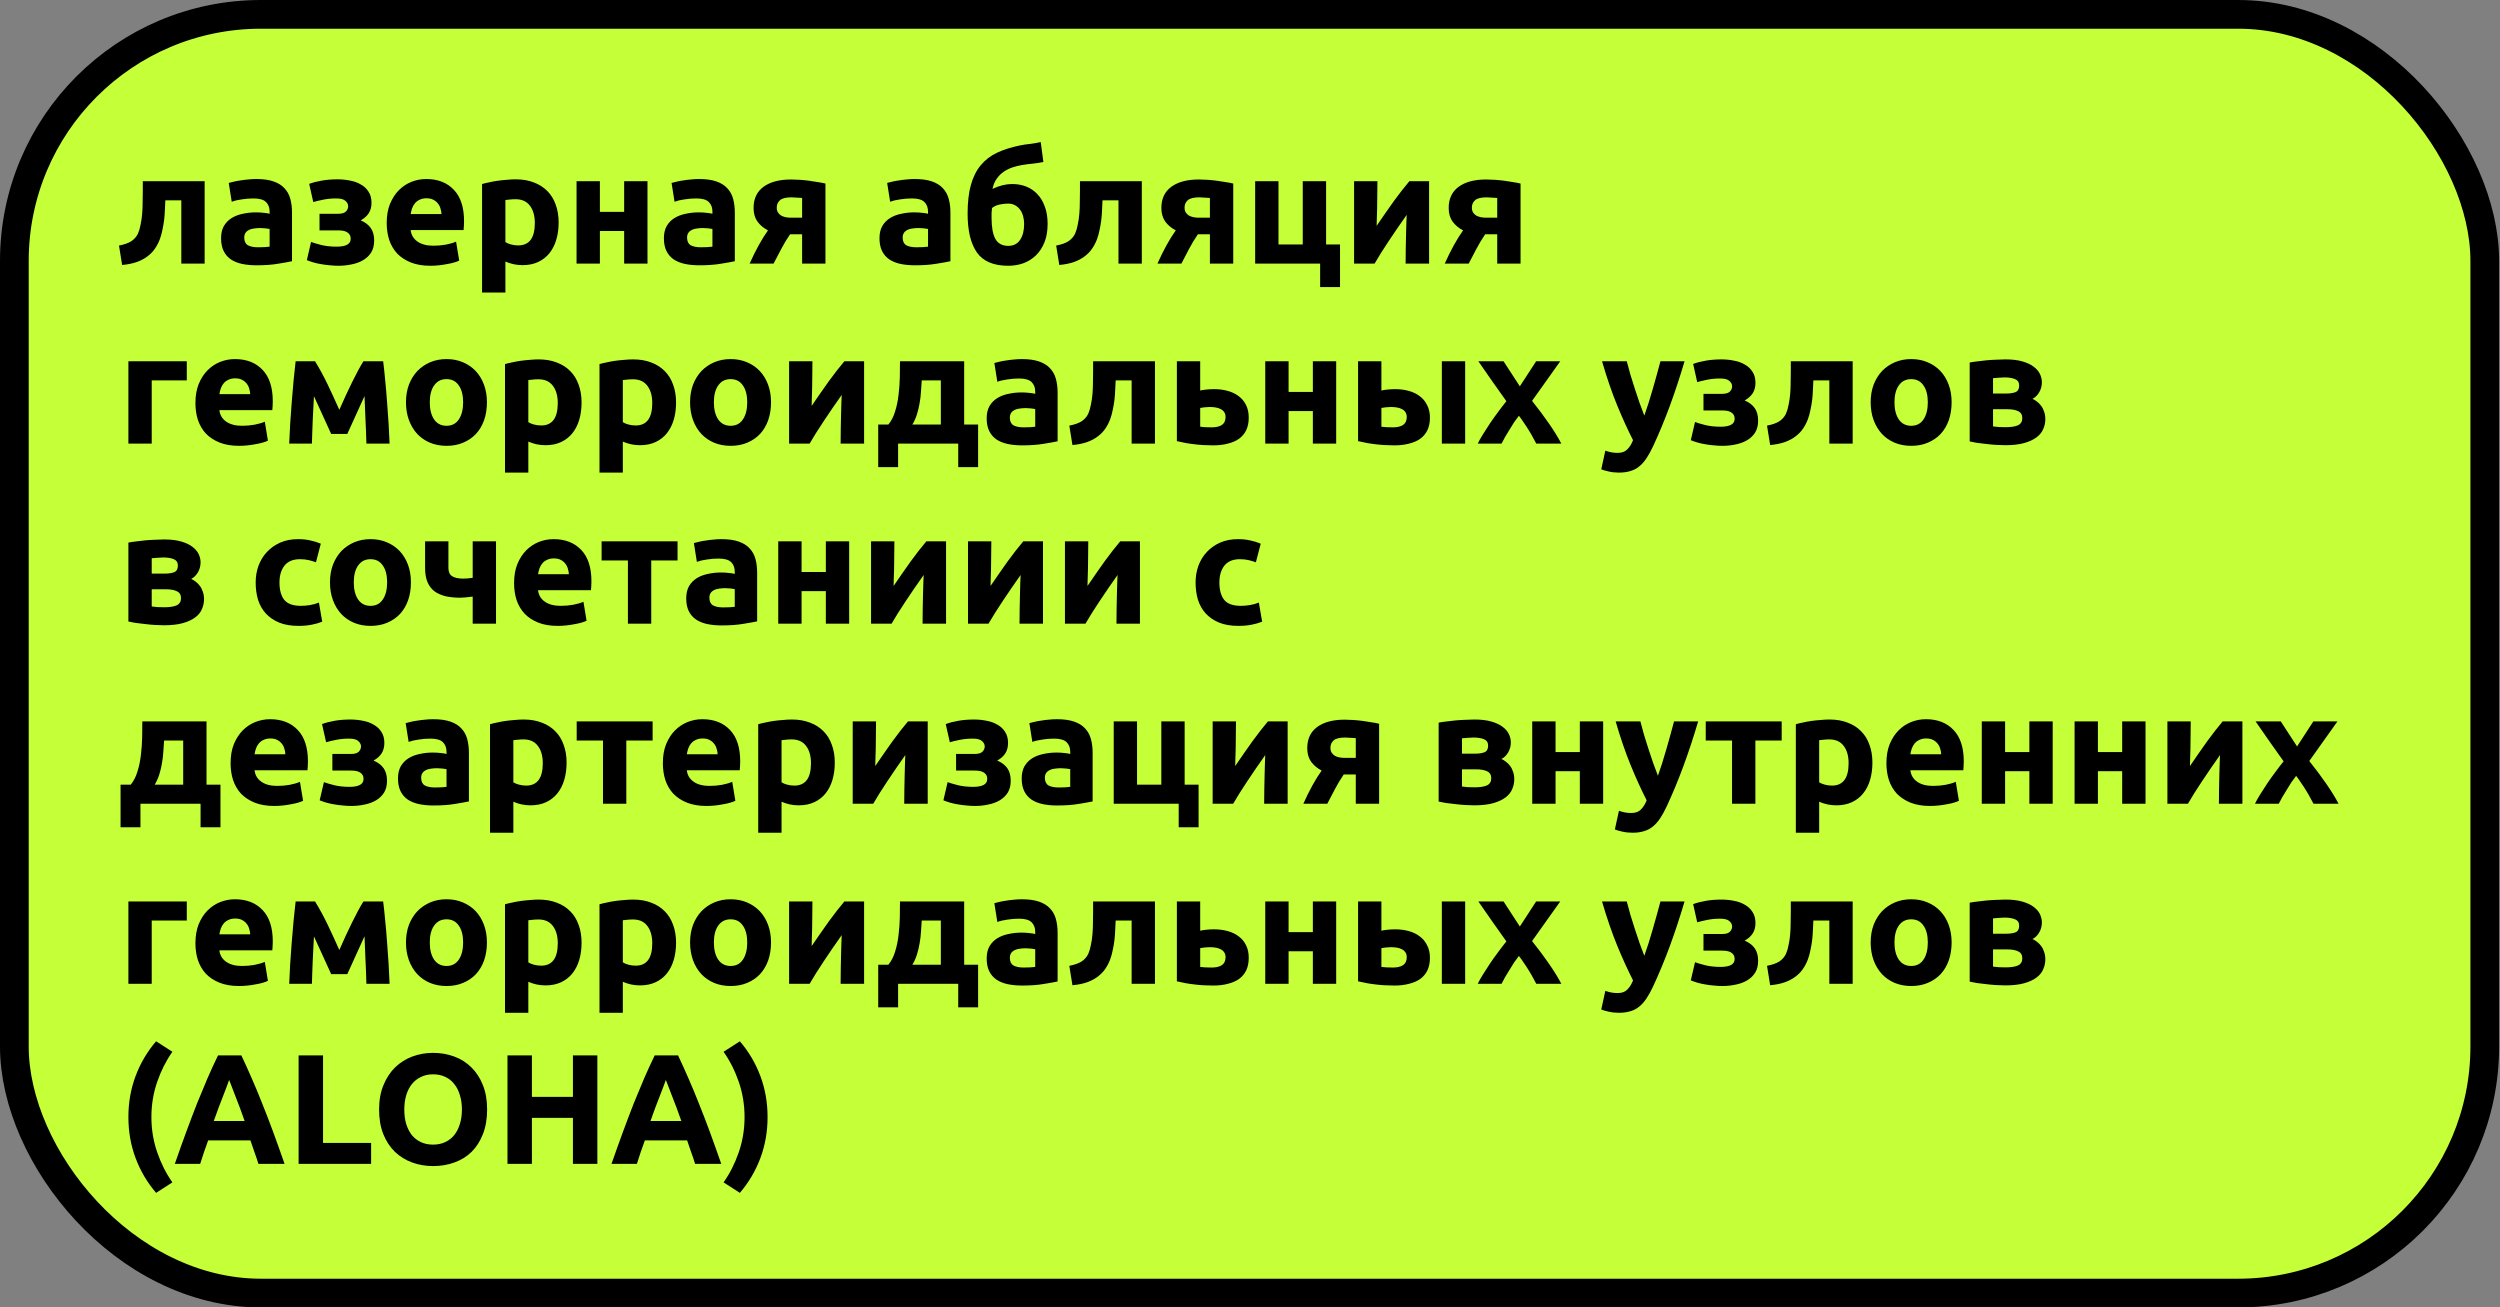
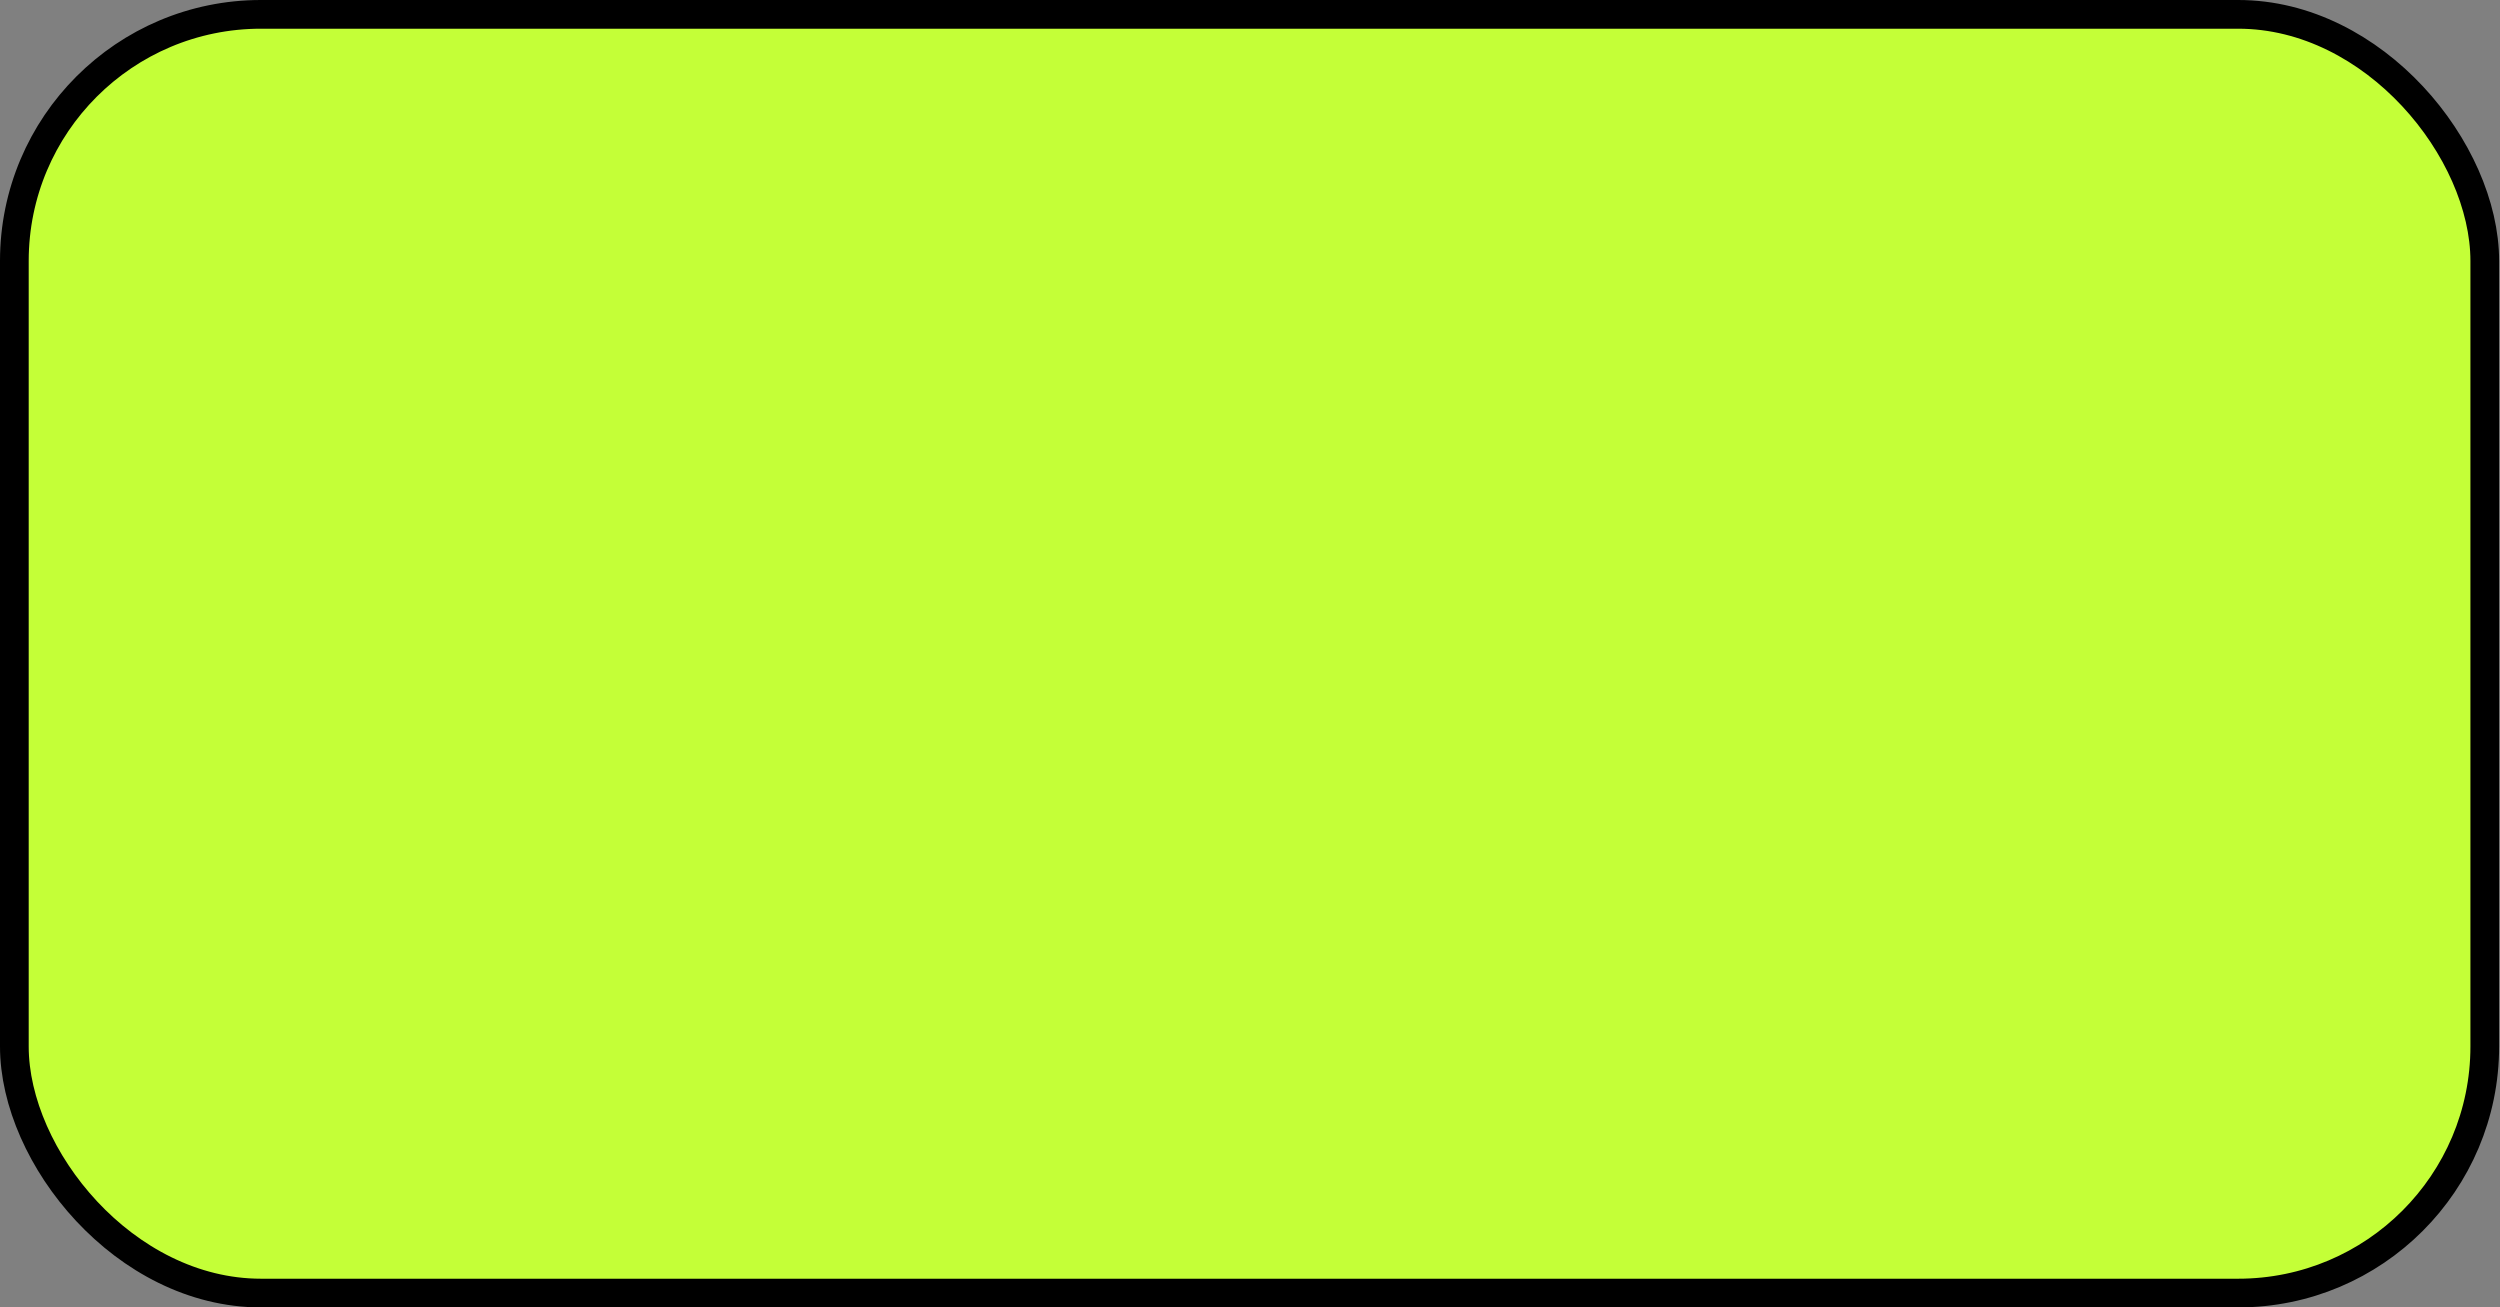
<svg xmlns="http://www.w3.org/2000/svg" width="958" height="501" viewBox="0 0 958 501" fill="none">
  <rect x="0" y="0" width="958" height="501" fill="#808080" stroke="none" />
  <rect x="5.5" y="5.5" width="946.664" height="490" rx="94.5" fill="#C4FF37" stroke="black" stroke-width="11" />
-   <path d="M63.36 76.76C63.32 77.92 63.26 79.16 63.18 80.48C63.14 81.76 63.04 83.06 62.88 84.38C62.72 85.66 62.5 86.92 62.22 88.16C61.98 89.4 61.66 90.56 61.26 91.64C60.78 92.92 60.16 94.12 59.4 95.24C58.68 96.32 57.74 97.3 56.58 98.18C55.46 99.06 54.08 99.8 52.44 100.4C50.84 100.96 48.96 101.34 46.8 101.54L45.6 94.1C47.64 93.7 49.22 93.14 50.34 92.42C51.46 91.66 52.3 90.7 52.86 89.54C53.3 88.54 53.64 87.38 53.88 86.06C54.16 84.74 54.36 83.36 54.48 81.92C54.6 80.44 54.66 78.94 54.66 77.42C54.7 75.9 54.72 74.44 54.72 73.04V69.44H78.42V101H69.48V76.76H63.36ZM98.877 94.76C99.757 94.76 100.597 94.74 101.397 94.7C102.197 94.66 102.837 94.6 103.317 94.52V87.74C102.957 87.66 102.417 87.58 101.697 87.5C100.977 87.42 100.317 87.38 99.717 87.38C98.877 87.38 98.077 87.44 97.317 87.56C96.597 87.64 95.957 87.82 95.397 88.1C94.837 88.38 94.397 88.76 94.077 89.24C93.757 89.72 93.597 90.32 93.597 91.04C93.597 92.44 94.057 93.42 94.977 93.98C95.937 94.5 97.237 94.76 98.877 94.76ZM98.157 68.6C100.797 68.6 102.997 68.9 104.757 69.5C106.517 70.1 107.917 70.96 108.957 72.08C110.037 73.2 110.797 74.56 111.237 76.16C111.677 77.76 111.897 79.54 111.897 81.5V100.1C110.617 100.38 108.837 100.7 106.557 101.06C104.277 101.46 101.517 101.66 98.277 101.66C96.237 101.66 94.377 101.48 92.697 101.12C91.057 100.76 89.637 100.18 88.437 99.38C87.237 98.54 86.317 97.46 85.677 96.14C85.037 94.82 84.717 93.2 84.717 91.28C84.717 89.44 85.077 87.88 85.797 86.6C86.557 85.32 87.557 84.3 88.797 83.54C90.037 82.78 91.457 82.24 93.057 81.92C94.657 81.56 96.317 81.38 98.037 81.38C99.197 81.38 100.217 81.44 101.097 81.56C102.017 81.64 102.757 81.76 103.317 81.92V81.08C103.317 79.56 102.857 78.34 101.937 77.42C101.017 76.5 99.417 76.04 97.137 76.04C95.617 76.04 94.117 76.16 92.637 76.4C91.157 76.6 89.877 76.9 88.797 77.3L87.657 70.1C88.177 69.94 88.817 69.78 89.577 69.62C90.377 69.42 91.237 69.26 92.157 69.14C93.077 68.98 94.037 68.86 95.037 68.78C96.077 68.66 97.117 68.6 98.157 68.6ZM118.481 70.46C119.881 69.94 121.501 69.52 123.341 69.2C125.181 68.88 127.181 68.72 129.341 68.72C130.981 68.72 132.581 68.88 134.141 69.2C135.701 69.48 137.081 69.98 138.281 70.7C139.521 71.38 140.501 72.3 141.221 73.46C141.981 74.58 142.361 76 142.361 77.72C142.361 79.28 142.001 80.62 141.281 81.74C140.561 82.82 139.541 83.72 138.221 84.44C139.981 85.2 141.281 86.2 142.121 87.44C142.961 88.68 143.381 90.26 143.381 92.18C143.381 93.98 143.001 95.5 142.241 96.74C141.481 97.94 140.461 98.92 139.181 99.68C137.901 100.44 136.441 100.98 134.801 101.3C133.161 101.66 131.461 101.84 129.701 101.84C128.661 101.84 127.581 101.78 126.461 101.66C125.341 101.58 124.241 101.44 123.161 101.24C122.121 101.08 121.121 100.86 120.161 100.58C119.201 100.3 118.341 100 117.581 99.68L119.201 92.72C120.041 93.04 121.321 93.42 123.041 93.86C124.801 94.3 126.781 94.52 128.981 94.52C132.581 94.52 134.381 93.52 134.381 91.52C134.381 90.84 134.241 90.3 133.961 89.9C133.681 89.46 133.301 89.12 132.821 88.88C132.381 88.64 131.861 88.48 131.261 88.4C130.661 88.32 130.061 88.28 129.461 88.28H122.441V81.92H129.521C130.961 81.92 131.961 81.64 132.521 81.08C133.121 80.48 133.421 79.8 133.421 79.04C133.421 78.28 133.081 77.6 132.401 77C131.761 76.36 130.561 76.04 128.801 76.04C127.041 76.04 125.381 76.2 123.821 76.52C122.261 76.84 121.001 77.14 120.041 77.42L118.481 70.46ZM148.188 85.46C148.188 82.66 148.608 80.22 149.448 78.14C150.328 76.02 151.468 74.26 152.868 72.86C154.268 71.46 155.868 70.4 157.668 69.68C159.508 68.96 161.388 68.6 163.308 68.6C167.788 68.6 171.328 69.98 173.928 72.74C176.528 75.46 177.828 79.48 177.828 84.8C177.828 85.32 177.808 85.9 177.768 86.54C177.728 87.14 177.688 87.68 177.648 88.16H157.368C157.568 90 158.428 91.46 159.948 92.54C161.468 93.62 163.508 94.16 166.068 94.16C167.708 94.16 169.308 94.02 170.868 93.74C172.468 93.42 173.768 93.04 174.768 92.6L175.968 99.86C175.488 100.1 174.848 100.34 174.048 100.58C173.248 100.82 172.348 101.02 171.348 101.18C170.388 101.38 169.348 101.54 168.228 101.66C167.108 101.78 165.988 101.84 164.868 101.84C162.028 101.84 159.548 101.42 157.428 100.58C155.348 99.74 153.608 98.6 152.208 97.16C150.848 95.68 149.828 93.94 149.148 91.94C148.508 89.94 148.188 87.78 148.188 85.46ZM169.188 82.04C169.148 81.28 169.008 80.54 168.768 79.82C168.568 79.1 168.228 78.46 167.748 77.9C167.308 77.34 166.728 76.88 166.008 76.52C165.328 76.16 164.468 75.98 163.428 75.98C162.428 75.98 161.568 76.16 160.848 76.52C160.128 76.84 159.528 77.28 159.048 77.84C158.568 78.4 158.188 79.06 157.908 79.82C157.668 80.54 157.488 81.28 157.368 82.04H169.188ZM204.947 85.46C204.947 82.7 204.327 80.5 203.087 78.86C201.847 77.18 200.007 76.34 197.567 76.34C196.767 76.34 196.027 76.38 195.347 76.46C194.667 76.5 194.107 76.56 193.667 76.64V92.78C194.227 93.14 194.947 93.44 195.827 93.68C196.747 93.92 197.667 94.04 198.587 94.04C202.827 94.04 204.947 91.18 204.947 85.46ZM214.067 85.22C214.067 87.66 213.767 89.88 213.167 91.88C212.567 93.88 211.687 95.6 210.527 97.04C209.367 98.48 207.927 99.6 206.207 100.4C204.487 101.2 202.507 101.6 200.267 101.6C199.027 101.6 197.867 101.48 196.787 101.24C195.707 101 194.667 100.66 193.667 100.22V112.1H184.727V70.52C185.527 70.28 186.447 70.06 187.487 69.86C188.527 69.62 189.607 69.42 190.727 69.26C191.887 69.1 193.047 68.98 194.207 68.9C195.407 68.78 196.547 68.72 197.627 68.72C200.227 68.72 202.547 69.12 204.587 69.92C206.627 70.68 208.347 71.78 209.747 73.22C211.147 74.62 212.207 76.34 212.927 78.38C213.687 80.42 214.067 82.7 214.067 85.22ZM248.118 101H239.178V88.52H229.878V101H220.938V69.44H229.878V81.2H239.178V69.44H248.118V101ZM268.565 94.76C269.445 94.76 270.285 94.74 271.085 94.7C271.885 94.66 272.525 94.6 273.005 94.52V87.74C272.645 87.66 272.105 87.58 271.385 87.5C270.665 87.42 270.005 87.38 269.405 87.38C268.565 87.38 267.765 87.44 267.005 87.56C266.285 87.64 265.645 87.82 265.085 88.1C264.525 88.38 264.085 88.76 263.765 89.24C263.445 89.72 263.285 90.32 263.285 91.04C263.285 92.44 263.745 93.42 264.665 93.98C265.625 94.5 266.925 94.76 268.565 94.76ZM267.845 68.6C270.485 68.6 272.685 68.9 274.445 69.5C276.205 70.1 277.605 70.96 278.645 72.08C279.725 73.2 280.485 74.56 280.925 76.16C281.365 77.76 281.585 79.54 281.585 81.5V100.1C280.305 100.38 278.525 100.7 276.245 101.06C273.965 101.46 271.205 101.66 267.965 101.66C265.925 101.66 264.065 101.48 262.385 101.12C260.745 100.76 259.325 100.18 258.125 99.38C256.925 98.54 256.005 97.46 255.365 96.14C254.725 94.82 254.405 93.2 254.405 91.28C254.405 89.44 254.765 87.88 255.485 86.6C256.245 85.32 257.245 84.3 258.485 83.54C259.725 82.78 261.145 82.24 262.745 81.92C264.345 81.56 266.005 81.38 267.725 81.38C268.885 81.38 269.905 81.44 270.785 81.56C271.705 81.64 272.445 81.76 273.005 81.92V81.08C273.005 79.56 272.545 78.34 271.625 77.42C270.705 76.5 269.105 76.04 266.825 76.04C265.305 76.04 263.805 76.16 262.325 76.4C260.845 76.6 259.565 76.9 258.485 77.3L257.345 70.1C257.865 69.94 258.505 69.78 259.265 69.62C260.065 69.42 260.925 69.26 261.845 69.14C262.765 68.98 263.725 68.86 264.725 68.78C265.765 68.66 266.805 68.6 267.845 68.6ZM302.749 89.78C301.469 91.66 300.329 93.56 299.329 95.48C298.329 97.36 297.369 99.2 296.449 101H287.269C288.429 98.4 289.609 96.02 290.809 93.86C292.009 91.7 293.169 89.84 294.289 88.28C292.609 87.4 291.269 86.28 290.269 84.92C289.269 83.52 288.769 81.78 288.769 79.7C288.769 76.18 290.029 73.48 292.549 71.6C295.109 69.72 298.629 68.78 303.109 68.78C304.109 68.78 305.209 68.82 306.409 68.9C307.649 68.98 308.869 69.1 310.069 69.26C311.269 69.42 312.409 69.6 313.489 69.8C314.609 69.96 315.549 70.14 316.309 70.34V101H307.369V89.78H302.749ZM307.369 75.86C306.969 75.82 306.349 75.78 305.509 75.74C304.669 75.66 303.949 75.62 303.349 75.62C301.149 75.62 299.649 76 298.849 76.76C298.049 77.48 297.649 78.42 297.649 79.58C297.649 80.3 297.809 80.92 298.129 81.44C298.449 81.92 298.869 82.32 299.389 82.64C299.909 82.92 300.489 83.12 301.129 83.24C301.769 83.36 302.409 83.42 303.049 83.42H307.369V75.86ZM351.182 94.76C352.062 94.76 352.902 94.74 353.702 94.7C354.502 94.66 355.142 94.6 355.622 94.52V87.74C355.262 87.66 354.722 87.58 354.002 87.5C353.282 87.42 352.622 87.38 352.022 87.38C351.182 87.38 350.382 87.44 349.622 87.56C348.902 87.64 348.262 87.82 347.702 88.1C347.142 88.38 346.702 88.76 346.382 89.24C346.062 89.72 345.902 90.32 345.902 91.04C345.902 92.44 346.362 93.42 347.282 93.98C348.242 94.5 349.542 94.76 351.182 94.76ZM350.462 68.6C353.102 68.6 355.302 68.9 357.062 69.5C358.822 70.1 360.222 70.96 361.262 72.08C362.342 73.2 363.102 74.56 363.542 76.16C363.982 77.76 364.202 79.54 364.202 81.5V100.1C362.922 100.38 361.142 100.7 358.862 101.06C356.582 101.46 353.822 101.66 350.582 101.66C348.542 101.66 346.682 101.48 345.002 101.12C343.362 100.76 341.942 100.18 340.742 99.38C339.542 98.54 338.622 97.46 337.982 96.14C337.342 94.82 337.022 93.2 337.022 91.28C337.022 89.44 337.382 87.88 338.102 86.6C338.862 85.32 339.862 84.3 341.102 83.54C342.342 82.78 343.762 82.24 345.362 81.92C346.962 81.56 348.622 81.38 350.342 81.38C351.502 81.38 352.522 81.44 353.402 81.56C354.322 81.64 355.062 81.76 355.622 81.92V81.08C355.622 79.56 355.162 78.34 354.242 77.42C353.322 76.5 351.722 76.04 349.442 76.04C347.922 76.04 346.422 76.16 344.942 76.4C343.462 76.6 342.182 76.9 341.102 77.3L339.962 70.1C340.482 69.94 341.122 69.78 341.882 69.62C342.682 69.42 343.542 69.26 344.462 69.14C345.382 68.98 346.342 68.86 347.342 68.78C348.382 68.66 349.422 68.6 350.462 68.6ZM399.826 62.06C398.346 62.38 396.946 62.6 395.626 62.72C394.306 62.84 392.946 63.02 391.546 63.26C390.346 63.46 389.146 63.76 387.946 64.16C386.746 64.56 385.626 65.12 384.586 65.84C383.586 66.52 382.706 67.4 381.946 68.48C381.186 69.52 380.646 70.82 380.326 72.38C382.926 71.14 385.446 70.52 387.886 70.52C389.806 70.52 391.586 70.84 393.226 71.48C394.866 72.12 396.286 73.08 397.486 74.36C398.726 75.64 399.686 77.24 400.366 79.16C401.086 81.04 401.446 83.24 401.446 85.76C401.446 88.48 401.046 90.84 400.246 92.84C399.446 94.84 398.346 96.52 396.946 97.88C395.586 99.2 393.986 100.2 392.146 100.88C390.346 101.52 388.406 101.84 386.326 101.84C380.766 101.84 376.786 100.16 374.386 96.8C371.986 93.4 370.786 88.42 370.786 81.86C370.786 77.54 371.206 73.88 372.046 70.88C372.886 67.84 374.146 65.32 375.826 63.32C377.506 61.28 379.586 59.68 382.066 58.52C384.546 57.36 387.426 56.44 390.706 55.76C392.026 55.48 393.346 55.28 394.666 55.16C396.026 55 397.406 54.76 398.806 54.44L399.826 62.06ZM380.146 79.7C380.066 80.26 380.006 80.9 379.966 81.62C379.966 82.34 379.966 82.98 379.966 83.54C379.966 87.06 380.446 89.72 381.406 91.52C382.406 93.32 384.066 94.22 386.386 94.22C388.346 94.22 389.846 93.46 390.886 91.94C391.926 90.42 392.446 88.38 392.446 85.82C392.446 84.82 392.326 83.86 392.086 82.94C391.846 81.98 391.466 81.14 390.946 80.42C390.426 79.7 389.786 79.12 389.026 78.68C388.266 78.24 387.366 78.02 386.326 78.02C385.286 78.02 384.186 78.14 383.026 78.38C381.906 78.62 380.946 79.06 380.146 79.7ZM422.481 76.76C422.441 77.92 422.381 79.16 422.301 80.48C422.261 81.76 422.161 83.06 422.001 84.38C421.841 85.66 421.621 86.92 421.341 88.16C421.101 89.4 420.781 90.56 420.381 91.64C419.901 92.92 419.281 94.12 418.521 95.24C417.801 96.32 416.861 97.3 415.701 98.18C414.581 99.06 413.201 99.8 411.561 100.4C409.961 100.96 408.081 101.34 405.921 101.54L404.721 94.1C406.761 93.7 408.341 93.14 409.461 92.42C410.581 91.66 411.421 90.7 411.981 89.54C412.421 88.54 412.761 87.38 413.001 86.06C413.281 84.74 413.481 83.36 413.601 81.92C413.721 80.44 413.781 78.94 413.781 77.42C413.821 75.9 413.841 74.44 413.841 73.04V69.44H437.541V101H428.601V76.76H422.481ZM459.018 89.78C457.738 91.66 456.598 93.56 455.598 95.48C454.598 97.36 453.638 99.2 452.718 101H443.538C444.698 98.4 445.878 96.02 447.078 93.86C448.278 91.7 449.438 89.84 450.558 88.28C448.878 87.4 447.538 86.28 446.538 84.92C445.538 83.52 445.038 81.78 445.038 79.7C445.038 76.18 446.298 73.48 448.818 71.6C451.378 69.72 454.898 68.78 459.378 68.78C460.378 68.78 461.478 68.82 462.678 68.9C463.918 68.98 465.138 69.1 466.338 69.26C467.538 69.42 468.678 69.6 469.758 69.8C470.878 69.96 471.818 70.14 472.578 70.34V101H463.638V89.78H459.018ZM463.638 75.86C463.238 75.82 462.618 75.78 461.778 75.74C460.938 75.66 460.218 75.62 459.618 75.62C457.418 75.62 455.918 76 455.118 76.76C454.318 77.48 453.918 78.42 453.918 79.58C453.918 80.3 454.078 80.92 454.398 81.44C454.718 81.92 455.138 82.32 455.658 82.64C456.178 82.92 456.758 83.12 457.398 83.24C458.038 83.36 458.678 83.42 459.318 83.42H463.638V75.86ZM508.157 93.68H513.497V110H505.877V101H480.977V69.44H489.917V93.68H499.217V69.44H508.157V93.68ZM547.628 69.44V101H538.628C538.628 99 538.648 97.02 538.688 95.06C538.728 93.06 538.768 91.22 538.808 89.54C538.848 87.86 538.888 86.4 538.928 85.16C539.008 83.88 539.048 82.94 539.048 82.34C537.888 83.98 536.728 85.64 535.568 87.32C534.408 89 533.288 90.66 532.208 92.3C531.168 93.9 530.168 95.44 529.208 96.92C528.288 98.4 527.468 99.76 526.748 101H518.888V69.44H527.828C527.828 71.44 527.808 73.36 527.768 75.2C527.768 77 527.748 78.64 527.708 80.12C527.668 81.6 527.628 82.9 527.588 84.02C527.548 85.1 527.528 85.94 527.528 86.54C529.928 83.02 532.128 79.86 534.128 77.06C536.168 74.26 538.148 71.72 540.068 69.44H547.628ZM569.116 89.78C567.836 91.66 566.696 93.56 565.696 95.48C564.696 97.36 563.736 99.2 562.816 101H553.636C554.796 98.4 555.976 96.02 557.176 93.86C558.376 91.7 559.536 89.84 560.656 88.28C558.976 87.4 557.636 86.28 556.636 84.92C555.636 83.52 555.136 81.78 555.136 79.7C555.136 76.18 556.396 73.48 558.916 71.6C561.476 69.72 564.996 68.78 569.476 68.78C570.476 68.78 571.576 68.82 572.776 68.9C574.016 68.98 575.236 69.1 576.436 69.26C577.636 69.42 578.776 69.6 579.856 69.8C580.976 69.96 581.916 70.14 582.676 70.34V101H573.736V89.78H569.116ZM573.736 75.86C573.336 75.82 572.716 75.78 571.876 75.74C571.036 75.66 570.316 75.62 569.716 75.62C567.516 75.62 566.016 76 565.216 76.76C564.416 77.48 564.016 78.42 564.016 79.58C564.016 80.3 564.176 80.92 564.496 81.44C564.816 81.92 565.236 82.32 565.756 82.64C566.276 82.92 566.856 83.12 567.496 83.24C568.136 83.36 568.776 83.42 569.416 83.42H573.736V75.86ZM71.58 145.76H58.14V170H49.2V138.44H71.58V145.76ZM74.888 154.46C74.888 151.66 75.308 149.22 76.147 147.14C77.028 145.02 78.168 143.26 79.567 141.86C80.968 140.46 82.567 139.4 84.368 138.68C86.207 137.96 88.088 137.6 90.007 137.6C94.487 137.6 98.028 138.98 100.628 141.74C103.228 144.46 104.528 148.48 104.528 153.8C104.528 154.32 104.508 154.9 104.468 155.54C104.428 156.14 104.388 156.68 104.348 157.16H84.067C84.267 159 85.127 160.46 86.647 161.54C88.168 162.62 90.207 163.16 92.767 163.16C94.407 163.16 96.007 163.02 97.567 162.74C99.168 162.42 100.468 162.04 101.468 161.6L102.668 168.86C102.188 169.1 101.548 169.34 100.748 169.58C99.948 169.82 99.047 170.02 98.047 170.18C97.088 170.38 96.047 170.54 94.927 170.66C93.808 170.78 92.688 170.84 91.567 170.84C88.728 170.84 86.248 170.42 84.127 169.58C82.047 168.74 80.308 167.6 78.907 166.16C77.547 164.68 76.528 162.94 75.847 160.94C75.207 158.94 74.888 156.78 74.888 154.46ZM95.888 151.04C95.847 150.28 95.707 149.54 95.468 148.82C95.267 148.1 94.927 147.46 94.448 146.9C94.007 146.34 93.427 145.88 92.707 145.52C92.028 145.16 91.168 144.98 90.127 144.98C89.127 144.98 88.267 145.16 87.547 145.52C86.828 145.84 86.228 146.28 85.748 146.84C85.267 147.4 84.888 148.06 84.608 148.82C84.368 149.54 84.188 150.28 84.067 151.04H95.888ZM120.307 151.82C120.227 153.22 120.147 154.74 120.067 156.38C119.987 158.02 119.907 159.68 119.827 161.36C119.787 163 119.727 164.58 119.647 166.1C119.607 167.58 119.567 168.88 119.527 170H110.827C110.907 167.8 111.027 165.32 111.187 162.56C111.387 159.8 111.587 157 111.787 154.16C112.027 151.28 112.267 148.48 112.507 145.76C112.787 143.04 113.047 140.6 113.287 138.44H120.727C122.447 141.24 124.027 144.14 125.467 147.14C126.907 150.14 128.427 153.44 130.027 157.04C131.707 153.2 133.347 149.66 134.947 146.42C136.547 143.14 137.987 140.48 139.267 138.44H146.827C147.107 140.6 147.367 143.04 147.607 145.76C147.887 148.48 148.127 151.28 148.327 154.16C148.567 157 148.767 159.8 148.927 162.56C149.087 165.32 149.207 167.8 149.287 170H140.407C140.327 166.88 140.207 163.78 140.047 160.7C139.927 157.62 139.807 154.64 139.687 151.76L133.087 166.28H126.907L120.307 151.82ZM186.591 154.16C186.591 156.64 186.231 158.92 185.511 161C184.791 163.04 183.751 164.8 182.391 166.28C181.031 167.72 179.391 168.84 177.471 169.64C175.591 170.44 173.471 170.84 171.111 170.84C168.791 170.84 166.671 170.44 164.751 169.64C162.871 168.84 161.251 167.72 159.891 166.28C158.531 164.8 157.471 163.04 156.711 161C155.951 158.92 155.571 156.64 155.571 154.16C155.571 151.68 155.951 149.42 156.711 147.38C157.511 145.34 158.591 143.6 159.951 142.16C161.351 140.72 162.991 139.6 164.871 138.8C166.791 138 168.871 137.6 171.111 137.6C173.391 137.6 175.471 138 177.351 138.8C179.271 139.6 180.911 140.72 182.271 142.16C183.631 143.6 184.691 145.34 185.451 147.38C186.211 149.42 186.591 151.68 186.591 154.16ZM177.471 154.16C177.471 151.4 176.911 149.24 175.791 147.68C174.711 146.08 173.151 145.28 171.111 145.28C169.071 145.28 167.491 146.08 166.371 147.68C165.251 149.24 164.691 151.4 164.691 154.16C164.691 156.92 165.251 159.12 166.371 160.76C167.491 162.36 169.071 163.16 171.111 163.16C173.151 163.16 174.711 162.36 175.791 160.76C176.911 159.12 177.471 156.92 177.471 154.16ZM213.736 154.46C213.736 151.7 213.116 149.5 211.876 147.86C210.636 146.18 208.796 145.34 206.356 145.34C205.556 145.34 204.816 145.38 204.136 145.46C203.456 145.5 202.896 145.56 202.456 145.64V161.78C203.016 162.14 203.736 162.44 204.616 162.68C205.536 162.92 206.456 163.04 207.376 163.04C211.616 163.04 213.736 160.18 213.736 154.46ZM222.856 154.22C222.856 156.66 222.556 158.88 221.956 160.88C221.356 162.88 220.476 164.6 219.316 166.04C218.156 167.48 216.716 168.6 214.996 169.4C213.276 170.2 211.296 170.6 209.056 170.6C207.816 170.6 206.656 170.48 205.576 170.24C204.496 170 203.456 169.66 202.456 169.22V181.1H193.516V139.52C194.316 139.28 195.236 139.06 196.276 138.86C197.316 138.62 198.396 138.42 199.516 138.26C200.676 138.1 201.836 137.98 202.996 137.9C204.196 137.78 205.336 137.72 206.416 137.72C209.016 137.72 211.336 138.12 213.376 138.92C215.416 139.68 217.136 140.78 218.536 142.22C219.936 143.62 220.996 145.34 221.716 147.38C222.476 149.42 222.856 151.7 222.856 154.22ZM249.947 154.46C249.947 151.7 249.327 149.5 248.087 147.86C246.847 146.18 245.007 145.34 242.567 145.34C241.767 145.34 241.027 145.38 240.347 145.46C239.667 145.5 239.107 145.56 238.667 145.64V161.78C239.227 162.14 239.947 162.44 240.827 162.68C241.747 162.92 242.667 163.04 243.587 163.04C247.827 163.04 249.947 160.18 249.947 154.46ZM259.067 154.22C259.067 156.66 258.767 158.88 258.167 160.88C257.567 162.88 256.687 164.6 255.527 166.04C254.367 167.48 252.927 168.6 251.207 169.4C249.487 170.2 247.507 170.6 245.267 170.6C244.027 170.6 242.867 170.48 241.787 170.24C240.707 170 239.667 169.66 238.667 169.22V181.1H229.727V139.52C230.527 139.28 231.447 139.06 232.487 138.86C233.527 138.62 234.607 138.42 235.727 138.26C236.887 138.1 238.047 137.98 239.207 137.9C240.407 137.78 241.547 137.72 242.627 137.72C245.227 137.72 247.547 138.12 249.587 138.92C251.627 139.68 253.347 140.78 254.747 142.22C256.147 143.62 257.207 145.34 257.927 147.38C258.687 149.42 259.067 151.7 259.067 154.22ZM295.458 154.16C295.458 156.64 295.098 158.92 294.378 161C293.658 163.04 292.618 164.8 291.258 166.28C289.898 167.72 288.258 168.84 286.338 169.64C284.458 170.44 282.338 170.84 279.978 170.84C277.658 170.84 275.538 170.44 273.618 169.64C271.738 168.84 270.118 167.72 268.758 166.28C267.398 164.8 266.338 163.04 265.578 161C264.818 158.92 264.438 156.64 264.438 154.16C264.438 151.68 264.818 149.42 265.578 147.38C266.378 145.34 267.458 143.6 268.818 142.16C270.218 140.72 271.858 139.6 273.738 138.8C275.658 138 277.738 137.6 279.978 137.6C282.258 137.6 284.338 138 286.218 138.8C288.138 139.6 289.778 140.72 291.138 142.16C292.498 143.6 293.558 145.34 294.318 147.38C295.078 149.42 295.458 151.68 295.458 154.16ZM286.338 154.16C286.338 151.4 285.778 149.24 284.658 147.68C283.578 146.08 282.018 145.28 279.978 145.28C277.938 145.28 276.358 146.08 275.238 147.68C274.118 149.24 273.558 151.4 273.558 154.16C273.558 156.92 274.118 159.12 275.238 160.76C276.358 162.36 277.938 163.16 279.978 163.16C282.018 163.16 283.578 162.36 284.658 160.76C285.778 159.12 286.338 156.92 286.338 154.16ZM331.124 138.44V170H322.124C322.124 168 322.144 166.02 322.184 164.06C322.224 162.06 322.264 160.22 322.304 158.54C322.344 156.86 322.384 155.4 322.424 154.16C322.504 152.88 322.544 151.94 322.544 151.34C321.384 152.98 320.224 154.64 319.064 156.32C317.904 158 316.784 159.66 315.704 161.3C314.664 162.9 313.664 164.44 312.704 165.92C311.784 167.4 310.964 168.76 310.244 170H302.384V138.44H311.324C311.324 140.44 311.304 142.36 311.264 144.2C311.264 146 311.244 147.64 311.204 149.12C311.164 150.6 311.124 151.9 311.084 153.02C311.044 154.1 311.024 154.94 311.024 155.54C313.424 152.02 315.624 148.86 317.624 146.06C319.664 143.26 321.644 140.72 323.564 138.44H331.124ZM336.532 162.68H340.432C341.552 161.32 342.412 159.64 343.012 157.64C343.652 155.6 344.092 153.46 344.332 151.22C344.612 148.94 344.772 146.68 344.812 144.44C344.852 142.2 344.872 140.2 344.872 138.44H369.472V162.68H374.812V179H367.192V170H344.152V179H336.532V162.68ZM360.532 162.68V145.76H353.212C353.132 147.16 353.032 148.62 352.912 150.14C352.832 151.62 352.652 153.1 352.372 154.58C352.132 156.02 351.792 157.44 351.352 158.84C350.912 160.24 350.332 161.52 349.612 162.68H360.532ZM392.256 163.76C393.136 163.76 393.976 163.74 394.776 163.7C395.576 163.66 396.216 163.6 396.696 163.52V156.74C396.336 156.66 395.796 156.58 395.076 156.5C394.356 156.42 393.696 156.38 393.096 156.38C392.256 156.38 391.456 156.44 390.696 156.56C389.976 156.64 389.336 156.82 388.776 157.1C388.216 157.38 387.776 157.76 387.456 158.24C387.136 158.72 386.976 159.32 386.976 160.04C386.976 161.44 387.436 162.42 388.356 162.98C389.316 163.5 390.616 163.76 392.256 163.76ZM391.536 137.6C394.176 137.6 396.376 137.9 398.136 138.5C399.896 139.1 401.296 139.96 402.336 141.08C403.416 142.2 404.176 143.56 404.616 145.16C405.056 146.76 405.276 148.54 405.276 150.5V169.1C403.996 169.38 402.216 169.7 399.936 170.06C397.656 170.46 394.896 170.66 391.656 170.66C389.616 170.66 387.756 170.48 386.076 170.12C384.436 169.76 383.016 169.18 381.816 168.38C380.616 167.54 379.696 166.46 379.056 165.14C378.416 163.82 378.096 162.2 378.096 160.28C378.096 158.44 378.456 156.88 379.176 155.6C379.936 154.32 380.936 153.3 382.176 152.54C383.416 151.78 384.836 151.24 386.436 150.92C388.036 150.56 389.696 150.38 391.416 150.38C392.576 150.38 393.596 150.44 394.476 150.56C395.396 150.64 396.136 150.76 396.696 150.92V150.08C396.696 148.56 396.236 147.34 395.316 146.42C394.396 145.5 392.796 145.04 390.516 145.04C388.996 145.04 387.496 145.16 386.016 145.4C384.536 145.6 383.256 145.9 382.176 146.3L381.036 139.1C381.556 138.94 382.196 138.78 382.956 138.62C383.756 138.42 384.616 138.26 385.536 138.14C386.456 137.98 387.416 137.86 388.416 137.78C389.456 137.66 390.496 137.6 391.536 137.6ZM427.52 145.76C427.48 146.92 427.42 148.16 427.34 149.48C427.3 150.76 427.2 152.06 427.04 153.38C426.88 154.66 426.66 155.92 426.38 157.16C426.14 158.4 425.82 159.56 425.42 160.64C424.94 161.92 424.32 163.12 423.56 164.24C422.84 165.32 421.9 166.3 420.74 167.18C419.62 168.06 418.24 168.8 416.6 169.4C415 169.96 413.12 170.34 410.96 170.54L409.76 163.1C411.8 162.7 413.38 162.14 414.5 161.42C415.62 160.66 416.46 159.7 417.02 158.54C417.46 157.54 417.8 156.38 418.04 155.06C418.32 153.74 418.52 152.36 418.64 150.92C418.76 149.44 418.82 147.94 418.82 146.42C418.86 144.9 418.88 143.44 418.88 142.04V138.44H442.58V170H433.64V145.76H427.52ZM464.357 163.76C465.997 163.76 467.277 163.46 468.197 162.86C469.157 162.22 469.637 161.2 469.637 159.8C469.637 159.08 469.477 158.48 469.157 158C468.837 157.48 468.397 157.08 467.837 156.8C467.277 156.48 466.617 156.26 465.857 156.14C465.137 156.02 464.357 155.96 463.517 155.96C462.917 155.96 462.257 156 461.537 156.08C460.817 156.16 460.277 156.24 459.917 156.32V163.52C460.397 163.6 461.037 163.66 461.837 163.7C462.637 163.74 463.477 163.76 464.357 163.76ZM459.917 149.66C460.477 149.5 461.197 149.38 462.077 149.3C462.997 149.18 464.037 149.12 465.197 149.12C467.077 149.12 468.817 149.34 470.417 149.78C472.057 150.22 473.477 150.9 474.677 151.82C475.877 152.7 476.817 153.84 477.497 155.24C478.177 156.6 478.517 158.2 478.517 160.04C478.517 161.88 478.197 163.48 477.557 164.84C476.917 166.16 475.997 167.26 474.797 168.14C473.597 168.98 472.157 169.6 470.477 170C468.837 170.44 466.997 170.66 464.957 170.66C462.317 170.66 459.897 170.52 457.697 170.24C455.497 170 453.257 169.6 450.977 169.04V138.44H459.917V149.66ZM512.025 170H503.085V157.52H493.785V170H484.845V138.44H493.785V150.2H503.085V138.44H512.025V170ZM561.451 170H552.511V138.44H561.451V170ZM533.791 163.76C535.431 163.76 536.711 163.46 537.631 162.86C538.591 162.22 539.071 161.2 539.071 159.8C539.071 159.08 538.911 158.48 538.591 158C538.271 157.48 537.831 157.08 537.271 156.8C536.711 156.48 536.051 156.26 535.291 156.14C534.571 156.02 533.791 155.96 532.951 155.96C532.351 155.96 531.691 156 530.971 156.08C530.251 156.16 529.711 156.24 529.351 156.32V163.52C529.831 163.6 530.471 163.66 531.271 163.7C532.071 163.74 532.911 163.76 533.791 163.76ZM529.351 149.66C529.911 149.5 530.631 149.38 531.511 149.3C532.431 149.18 533.471 149.12 534.631 149.12C536.471 149.12 538.191 149.34 539.791 149.78C541.431 150.22 542.851 150.9 544.051 151.82C545.251 152.7 546.191 153.84 546.871 155.24C547.591 156.6 547.951 158.2 547.951 160.04C547.951 161.88 547.631 163.48 546.991 164.84C546.351 166.16 545.431 167.26 544.231 168.14C543.031 168.98 541.591 169.6 539.911 170C538.271 170.44 536.431 170.66 534.391 170.66C531.751 170.66 529.331 170.52 527.131 170.24C524.931 170 522.691 169.6 520.411 169.04V138.44H529.351V149.66ZM582.404 148.04L588.644 138.44H597.884L587.084 153.62C589.484 156.62 591.664 159.54 593.624 162.38C595.584 165.22 597.144 167.76 598.304 170H588.704C588.384 169.4 587.984 168.66 587.504 167.78C587.024 166.86 586.484 165.92 585.884 164.96C585.284 163.96 584.644 162.98 583.964 162.02C583.324 161.02 582.684 160.12 582.044 159.32C581.444 160.08 580.824 160.92 580.184 161.84C579.584 162.76 579.004 163.7 578.444 164.66C577.884 165.58 577.324 166.5 576.764 167.42C576.244 168.34 575.784 169.2 575.384 170H566.264C566.744 169 567.404 167.82 568.244 166.46C569.084 165.1 569.984 163.7 570.944 162.26C571.944 160.78 572.984 159.32 574.064 157.88C575.144 156.4 576.204 155.02 577.244 153.74C575.444 151.22 573.644 148.68 571.844 146.12C570.044 143.52 568.264 140.96 566.504 138.44H576.164L582.404 148.04ZM645.521 138.44C643.721 144.52 641.841 150.22 639.881 155.54C637.921 160.86 635.781 166.02 633.461 171.02C632.621 172.82 631.781 174.34 630.941 175.58C630.101 176.86 629.181 177.9 628.181 178.7C627.181 179.54 626.041 180.14 624.761 180.5C623.521 180.9 622.061 181.1 620.381 181.1C618.981 181.1 617.681 180.96 616.481 180.68C615.321 180.44 614.361 180.16 613.601 179.84L615.161 172.7C616.081 173.02 616.901 173.24 617.621 173.36C618.341 173.48 619.101 173.54 619.901 173.54C621.501 173.54 622.721 173.1 623.561 172.22C624.441 171.38 625.181 170.2 625.781 168.68C623.741 164.68 621.701 160.2 619.661 155.24C617.621 150.24 615.701 144.64 613.901 138.44H623.381C623.781 140 624.241 141.7 624.761 143.54C625.321 145.34 625.901 147.18 626.501 149.06C627.101 150.9 627.701 152.7 628.301 154.46C628.941 156.22 629.541 157.82 630.101 159.26C630.621 157.82 631.161 156.22 631.721 154.46C632.281 152.7 632.821 150.9 633.341 149.06C633.901 147.18 634.421 145.34 634.901 143.54C635.421 141.7 635.881 140 636.281 138.44H645.521ZM648.813 139.46C650.213 138.94 651.833 138.52 653.673 138.2C655.513 137.88 657.513 137.72 659.673 137.72C661.313 137.72 662.913 137.88 664.473 138.2C666.033 138.48 667.413 138.98 668.613 139.7C669.853 140.38 670.833 141.3 671.553 142.46C672.313 143.58 672.693 145 672.693 146.72C672.693 148.28 672.333 149.62 671.613 150.74C670.893 151.82 669.873 152.72 668.553 153.44C670.313 154.2 671.613 155.2 672.453 156.44C673.293 157.68 673.713 159.26 673.713 161.18C673.713 162.98 673.333 164.5 672.573 165.74C671.813 166.94 670.793 167.92 669.513 168.68C668.233 169.44 666.773 169.98 665.133 170.3C663.493 170.66 661.793 170.84 660.033 170.84C658.993 170.84 657.913 170.78 656.793 170.66C655.673 170.58 654.573 170.44 653.493 170.24C652.453 170.08 651.453 169.86 650.493 169.58C649.533 169.3 648.673 169 647.913 168.68L649.533 161.72C650.373 162.04 651.653 162.42 653.373 162.86C655.133 163.3 657.113 163.52 659.313 163.52C662.913 163.52 664.713 162.52 664.713 160.52C664.713 159.84 664.573 159.3 664.293 158.9C664.013 158.46 663.633 158.12 663.153 157.88C662.713 157.64 662.193 157.48 661.593 157.4C660.993 157.32 660.393 157.28 659.793 157.28H652.773V150.92H659.853C661.293 150.92 662.293 150.64 662.853 150.08C663.453 149.48 663.753 148.8 663.753 148.04C663.753 147.28 663.413 146.6 662.733 146C662.093 145.36 660.893 145.04 659.133 145.04C657.373 145.04 655.713 145.2 654.153 145.52C652.593 145.84 651.333 146.14 650.373 146.42L648.813 139.46ZM694.883 145.76C694.843 146.92 694.783 148.16 694.703 149.48C694.663 150.76 694.563 152.06 694.403 153.38C694.243 154.66 694.023 155.92 693.743 157.16C693.503 158.4 693.183 159.56 692.783 160.64C692.303 161.92 691.683 163.12 690.923 164.24C690.203 165.32 689.263 166.3 688.103 167.18C686.983 168.06 685.603 168.8 683.963 169.4C682.363 169.96 680.483 170.34 678.323 170.54L677.123 163.1C679.163 162.7 680.743 162.14 681.863 161.42C682.983 160.66 683.823 159.7 684.383 158.54C684.823 157.54 685.163 156.38 685.403 155.06C685.683 153.74 685.883 152.36 686.003 150.92C686.123 149.44 686.183 147.94 686.183 146.42C686.223 144.9 686.243 143.44 686.243 142.04V138.44H709.943V170H701.003V145.76H694.883ZM747.861 154.16C747.861 156.64 747.501 158.92 746.781 161C746.061 163.04 745.021 164.8 743.661 166.28C742.301 167.72 740.661 168.84 738.741 169.64C736.861 170.44 734.741 170.84 732.381 170.84C730.061 170.84 727.941 170.44 726.021 169.64C724.141 168.84 722.521 167.72 721.161 166.28C719.801 164.8 718.741 163.04 717.981 161C717.221 158.92 716.841 156.64 716.841 154.16C716.841 151.68 717.221 149.42 717.981 147.38C718.781 145.34 719.861 143.6 721.221 142.16C722.621 140.72 724.261 139.6 726.141 138.8C728.061 138 730.141 137.6 732.381 137.6C734.661 137.6 736.741 138 738.621 138.8C740.541 139.6 742.181 140.72 743.541 142.16C744.901 143.6 745.961 145.34 746.721 147.38C747.481 149.42 747.861 151.68 747.861 154.16ZM738.741 154.16C738.741 151.4 738.181 149.24 737.061 147.68C735.981 146.08 734.421 145.28 732.381 145.28C730.341 145.28 728.761 146.08 727.641 147.68C726.521 149.24 725.961 151.4 725.961 154.16C725.961 156.92 726.521 159.12 727.641 160.76C728.761 162.36 730.341 163.16 732.381 163.16C734.421 163.16 735.981 162.36 737.061 160.76C738.181 159.12 738.741 156.92 738.741 154.16ZM763.726 163.4C764.286 163.48 765.026 163.56 765.946 163.64C766.906 163.68 767.786 163.7 768.586 163.7C770.586 163.7 772.146 163.46 773.266 162.98C774.386 162.46 774.946 161.54 774.946 160.22C774.946 158.94 774.426 158.06 773.386 157.58C772.386 157.06 770.906 156.8 768.946 156.8H763.726V163.4ZM768.766 150.8C770.246 150.8 771.446 150.62 772.366 150.26C773.286 149.86 773.746 149.02 773.746 147.74C773.746 146.54 773.226 145.72 772.186 145.28C771.146 144.84 769.786 144.62 768.106 144.62C767.546 144.62 766.806 144.66 765.886 144.74C765.006 144.78 764.286 144.84 763.726 144.92V150.8H768.766ZM768.466 170.6C767.346 170.6 766.146 170.56 764.866 170.48C763.586 170.4 762.326 170.28 761.086 170.12C759.846 170 758.666 169.86 757.546 169.7C756.466 169.5 755.546 169.32 754.786 169.16V138.92C755.546 138.76 756.466 138.62 757.546 138.5C758.666 138.34 759.846 138.2 761.086 138.08C762.326 137.96 763.586 137.88 764.866 137.84C766.146 137.76 767.346 137.72 768.466 137.72C771.066 137.72 773.246 137.98 775.006 138.5C776.806 139.02 778.246 139.7 779.326 140.54C780.446 141.38 781.246 142.32 781.726 143.36C782.206 144.4 782.446 145.44 782.446 146.48C782.446 147.88 782.106 149.16 781.426 150.32C780.746 151.48 779.886 152.32 778.846 152.84C779.406 153.08 779.966 153.42 780.526 153.86C781.126 154.3 781.666 154.84 782.146 155.48C782.626 156.08 783.006 156.82 783.286 157.7C783.606 158.54 783.766 159.52 783.766 160.64C783.766 161.92 783.506 163.16 782.986 164.36C782.506 165.56 781.666 166.62 780.466 167.54C779.266 168.46 777.686 169.2 775.726 169.76C773.766 170.32 771.346 170.6 768.466 170.6ZM58.14 232.4C58.7 232.48 59.44 232.56 60.36 232.64C61.32 232.68 62.2 232.7 63 232.7C65 232.7 66.56 232.46 67.68 231.98C68.8 231.46 69.36 230.54 69.36 229.22C69.36 227.94 68.84 227.06 67.8 226.58C66.8 226.06 65.32 225.8 63.36 225.8H58.14V232.4ZM63.18 219.8C64.66 219.8 65.86 219.62 66.78 219.26C67.7 218.86 68.16 218.02 68.16 216.74C68.16 215.54 67.64 214.72 66.6 214.28C65.56 213.84 64.2 213.62 62.52 213.62C61.96 213.62 61.22 213.66 60.3 213.74C59.42 213.78 58.7 213.84 58.14 213.92V219.8H63.18ZM62.88 239.6C61.76 239.6 60.56 239.56 59.28 239.48C58 239.4 56.74 239.28 55.5 239.12C54.26 239 53.08 238.86 51.96 238.7C50.88 238.5 49.96 238.32 49.2 238.16V207.92C49.96 207.76 50.88 207.62 51.96 207.5C53.08 207.34 54.26 207.2 55.5 207.08C56.74 206.96 58 206.88 59.28 206.84C60.56 206.76 61.76 206.72 62.88 206.72C65.48 206.72 67.66 206.98 69.42 207.5C71.22 208.02 72.66 208.7 73.74 209.54C74.86 210.38 75.66 211.32 76.14 212.36C76.62 213.4 76.86 214.44 76.86 215.48C76.86 216.88 76.52 218.16 75.84 219.32C75.16 220.48 74.3 221.32 73.26 221.84C73.82 222.08 74.38 222.42 74.94 222.86C75.54 223.3 76.08 223.84 76.56 224.48C77.04 225.08 77.42 225.82 77.7 226.7C78.02 227.54 78.18 228.52 78.18 229.64C78.18 230.92 77.92 232.16 77.4 233.36C76.92 234.56 76.08 235.62 74.88 236.54C73.68 237.46 72.1 238.2 70.14 238.76C68.18 239.32 65.76 239.6 62.88 239.6ZM97.973 223.22C97.973 220.94 98.333 218.8 99.053 216.8C99.813 214.76 100.893 213 102.293 211.52C103.693 210 105.393 208.8 107.393 207.92C109.393 207.04 111.673 206.6 114.233 206.6C115.913 206.6 117.453 206.76 118.853 207.08C120.253 207.36 121.613 207.78 122.933 208.34L121.073 215.48C120.233 215.16 119.313 214.88 118.313 214.64C117.313 214.4 116.193 214.28 114.953 214.28C112.313 214.28 110.333 215.1 109.013 216.74C107.733 218.38 107.093 220.54 107.093 223.22C107.093 226.06 107.693 228.26 108.893 229.82C110.133 231.38 112.273 232.16 115.313 232.16C116.393 232.16 117.553 232.06 118.793 231.86C120.033 231.66 121.173 231.34 122.213 230.9L123.473 238.22C122.433 238.66 121.133 239.04 119.573 239.36C118.013 239.68 116.293 239.84 114.413 239.84C111.533 239.84 109.053 239.42 106.973 238.58C104.893 237.7 103.173 236.52 101.813 235.04C100.493 233.56 99.513 231.82 98.873 229.82C98.273 227.78 97.973 225.58 97.973 223.22ZM157.47 223.16C157.47 225.64 157.11 227.92 156.39 230C155.67 232.04 154.63 233.8 153.27 235.28C151.91 236.72 150.27 237.84 148.35 238.64C146.47 239.44 144.35 239.84 141.99 239.84C139.67 239.84 137.55 239.44 135.63 238.64C133.75 237.84 132.13 236.72 130.77 235.28C129.41 233.8 128.35 232.04 127.59 230C126.83 227.92 126.45 225.64 126.45 223.16C126.45 220.68 126.83 218.42 127.59 216.38C128.39 214.34 129.47 212.6 130.83 211.16C132.23 209.72 133.87 208.6 135.75 207.8C137.67 207 139.75 206.6 141.99 206.6C144.27 206.6 146.35 207 148.23 207.8C150.15 208.6 151.79 209.72 153.15 211.16C154.51 212.6 155.57 214.34 156.33 216.38C157.09 218.42 157.47 220.68 157.47 223.16ZM148.35 223.16C148.35 220.4 147.79 218.24 146.67 216.68C145.59 215.08 144.03 214.28 141.99 214.28C139.95 214.28 138.37 215.08 137.25 216.68C136.13 218.24 135.57 220.4 135.57 223.16C135.57 225.92 136.13 228.12 137.25 229.76C138.37 231.36 139.95 232.16 141.99 232.16C144.03 232.16 145.59 231.36 146.67 229.76C147.79 228.12 148.35 225.92 148.35 223.16ZM171.835 207.44V217.64C171.835 219.16 172.315 220.22 173.275 220.82C174.275 221.42 175.655 221.72 177.415 221.72C177.775 221.72 178.335 221.7 179.095 221.66C179.855 221.58 180.535 221.5 181.135 221.42V207.44H190.075V239H181.135V228.62C180.335 228.74 179.455 228.84 178.495 228.92C177.575 229 176.875 229.04 176.395 229.04C174.355 229.04 172.495 228.86 170.815 228.5C169.175 228.1 167.755 227.48 166.555 226.64C165.395 225.76 164.495 224.6 163.855 223.16C163.215 221.68 162.895 219.86 162.895 217.7V207.44H171.835ZM196.997 223.46C196.997 220.66 197.417 218.22 198.257 216.14C199.137 214.02 200.277 212.26 201.677 210.86C203.077 209.46 204.677 208.4 206.477 207.68C208.317 206.96 210.197 206.6 212.117 206.6C216.597 206.6 220.137 207.98 222.737 210.74C225.337 213.46 226.637 217.48 226.637 222.8C226.637 223.32 226.617 223.9 226.577 224.54C226.537 225.14 226.497 225.68 226.457 226.16H206.177C206.377 228 207.237 229.46 208.757 230.54C210.277 231.62 212.317 232.16 214.877 232.16C216.517 232.16 218.117 232.02 219.677 231.74C221.277 231.42 222.577 231.04 223.577 230.6L224.777 237.86C224.297 238.1 223.657 238.34 222.857 238.58C222.057 238.82 221.157 239.02 220.157 239.18C219.197 239.38 218.157 239.54 217.037 239.66C215.917 239.78 214.797 239.84 213.677 239.84C210.837 239.84 208.357 239.42 206.237 238.58C204.157 237.74 202.417 236.6 201.017 235.16C199.657 233.68 198.637 231.94 197.957 229.94C197.317 227.94 196.997 225.78 196.997 223.46ZM217.997 220.04C217.957 219.28 217.817 218.54 217.577 217.82C217.377 217.1 217.037 216.46 216.557 215.9C216.117 215.34 215.537 214.88 214.817 214.52C214.137 214.16 213.277 213.98 212.237 213.98C211.237 213.98 210.377 214.16 209.657 214.52C208.937 214.84 208.337 215.28 207.857 215.84C207.377 216.4 206.997 217.06 206.717 217.82C206.477 218.54 206.297 219.28 206.177 220.04H217.997ZM259.636 214.76H249.556V239H240.616V214.76H230.536V207.44H259.636V214.76ZM277.119 232.76C277.999 232.76 278.839 232.74 279.639 232.7C280.439 232.66 281.079 232.6 281.559 232.52V225.74C281.199 225.66 280.659 225.58 279.939 225.5C279.219 225.42 278.559 225.38 277.959 225.38C277.119 225.38 276.319 225.44 275.559 225.56C274.839 225.64 274.199 225.82 273.639 226.1C273.079 226.38 272.639 226.76 272.319 227.24C271.999 227.72 271.839 228.32 271.839 229.04C271.839 230.44 272.299 231.42 273.219 231.98C274.179 232.5 275.479 232.76 277.119 232.76ZM276.399 206.6C279.039 206.6 281.239 206.9 282.999 207.5C284.759 208.1 286.159 208.96 287.199 210.08C288.279 211.2 289.039 212.56 289.479 214.16C289.919 215.76 290.139 217.54 290.139 219.5V238.1C288.859 238.38 287.079 238.7 284.799 239.06C282.519 239.46 279.759 239.66 276.519 239.66C274.479 239.66 272.619 239.48 270.939 239.12C269.299 238.76 267.879 238.18 266.679 237.38C265.479 236.54 264.559 235.46 263.919 234.14C263.279 232.82 262.959 231.2 262.959 229.28C262.959 227.44 263.319 225.88 264.039 224.6C264.799 223.32 265.799 222.3 267.039 221.54C268.279 220.78 269.699 220.24 271.299 219.92C272.899 219.56 274.559 219.38 276.279 219.38C277.439 219.38 278.459 219.44 279.339 219.56C280.259 219.64 280.999 219.76 281.559 219.92V219.08C281.559 217.56 281.099 216.34 280.179 215.42C279.259 214.5 277.659 214.04 275.379 214.04C273.859 214.04 272.359 214.16 270.879 214.4C269.399 214.6 268.119 214.9 267.039 215.3L265.899 208.1C266.419 207.94 267.059 207.78 267.819 207.62C268.619 207.42 269.479 207.26 270.399 207.14C271.319 206.98 272.279 206.86 273.279 206.78C274.319 206.66 275.359 206.6 276.399 206.6ZM325.403 239H316.463V226.52H307.163V239H298.223V207.44H307.163V219.2H316.463V207.44H325.403V239ZM362.53 207.44V239H353.53C353.53 237 353.55 235.02 353.59 233.06C353.63 231.06 353.67 229.22 353.71 227.54C353.75 225.86 353.79 224.4 353.83 223.16C353.91 221.88 353.95 220.94 353.95 220.34C352.79 221.98 351.63 223.64 350.47 225.32C349.31 227 348.19 228.66 347.11 230.3C346.07 231.9 345.07 233.44 344.11 234.92C343.19 236.4 342.37 237.76 341.65 239H333.79V207.44H342.73C342.73 209.44 342.71 211.36 342.67 213.2C342.67 215 342.65 216.64 342.61 218.12C342.57 219.6 342.53 220.9 342.49 222.02C342.45 223.1 342.43 223.94 342.43 224.54C344.83 221.02 347.03 217.86 349.03 215.06C351.07 212.26 353.05 209.72 354.97 207.44H362.53ZM399.678 207.44V239H390.678C390.678 237 390.698 235.02 390.738 233.06C390.778 231.06 390.818 229.22 390.858 227.54C390.898 225.86 390.938 224.4 390.978 223.16C391.058 221.88 391.098 220.94 391.098 220.34C389.938 221.98 388.778 223.64 387.618 225.32C386.458 227 385.338 228.66 384.258 230.3C383.218 231.9 382.218 233.44 381.258 234.92C380.338 236.4 379.518 237.76 378.798 239H370.938V207.44H379.878C379.878 209.44 379.858 211.36 379.818 213.2C379.818 215 379.798 216.64 379.758 218.12C379.718 219.6 379.678 220.9 379.638 222.02C379.598 223.1 379.578 223.94 379.578 224.54C381.978 221.02 384.178 217.86 386.178 215.06C388.218 212.26 390.198 209.72 392.118 207.44H399.678ZM436.827 207.44V239H427.827C427.827 237 427.847 235.02 427.887 233.06C427.927 231.06 427.967 229.22 428.007 227.54C428.047 225.86 428.087 224.4 428.127 223.16C428.207 221.88 428.247 220.94 428.247 220.34C427.087 221.98 425.927 223.64 424.767 225.32C423.607 227 422.487 228.66 421.407 230.3C420.367 231.9 419.367 233.44 418.407 234.92C417.487 236.4 416.667 237.76 415.947 239H408.087V207.44H417.027C417.027 209.44 417.007 211.36 416.967 213.2C416.967 215 416.947 216.64 416.907 218.12C416.867 219.6 416.827 220.9 416.787 222.02C416.747 223.1 416.727 223.94 416.727 224.54C419.127 221.02 421.327 217.86 423.327 215.06C425.367 212.26 427.347 209.72 429.267 207.44H436.827ZM458.149 223.22C458.149 220.94 458.509 218.8 459.229 216.8C459.989 214.76 461.069 213 462.469 211.52C463.869 210 465.569 208.8 467.569 207.92C469.569 207.04 471.849 206.6 474.409 206.6C476.089 206.6 477.629 206.76 479.029 207.08C480.429 207.36 481.789 207.78 483.109 208.34L481.249 215.48C480.409 215.16 479.489 214.88 478.489 214.64C477.489 214.4 476.369 214.28 475.129 214.28C472.489 214.28 470.509 215.1 469.189 216.74C467.909 218.38 467.269 220.54 467.269 223.22C467.269 226.06 467.869 228.26 469.069 229.82C470.309 231.38 472.449 232.16 475.489 232.16C476.569 232.16 477.729 232.06 478.969 231.86C480.209 231.66 481.349 231.34 482.389 230.9L483.649 238.22C482.609 238.66 481.309 239.04 479.749 239.36C478.189 239.68 476.469 239.84 474.589 239.84C471.709 239.84 469.229 239.42 467.149 238.58C465.069 237.7 463.349 236.52 461.989 235.04C460.669 233.56 459.689 231.82 459.049 229.82C458.449 227.78 458.149 225.58 458.149 223.22ZM46.2 300.68H50.1C51.22 299.32 52.08 297.64 52.68 295.64C53.32 293.6 53.76 291.46 54 289.22C54.28 286.94 54.44 284.68 54.48 282.44C54.52 280.2 54.54 278.2 54.54 276.44H79.14V300.68H84.48V317H76.86V308H53.82V317H46.2V300.68ZM70.2 300.68V283.76H62.88C62.8 285.16 62.7 286.62 62.58 288.14C62.5 289.62 62.32 291.1 62.04 292.58C61.8 294.02 61.46 295.44 61.02 296.84C60.58 298.24 60 299.52 59.28 300.68H70.2ZM88.364 292.46C88.364 289.66 88.784 287.22 89.624 285.14C90.504 283.02 91.644 281.26 93.044 279.86C94.444 278.46 96.044 277.4 97.844 276.68C99.684 275.96 101.564 275.6 103.484 275.6C107.964 275.6 111.504 276.98 114.104 279.74C116.704 282.46 118.004 286.48 118.004 291.8C118.004 292.32 117.984 292.9 117.944 293.54C117.904 294.14 117.864 294.68 117.824 295.16H97.544C97.744 297 98.604 298.46 100.124 299.54C101.644 300.62 103.684 301.16 106.244 301.16C107.884 301.16 109.484 301.02 111.044 300.74C112.644 300.42 113.944 300.04 114.944 299.6L116.144 306.86C115.664 307.1 115.024 307.34 114.224 307.58C113.424 307.82 112.524 308.02 111.524 308.18C110.564 308.38 109.524 308.54 108.404 308.66C107.284 308.78 106.164 308.84 105.044 308.84C102.204 308.84 99.724 308.42 97.604 307.58C95.524 306.74 93.784 305.6 92.384 304.16C91.024 302.68 90.004 300.94 89.324 298.94C88.684 296.94 88.364 294.78 88.364 292.46ZM109.364 289.04C109.324 288.28 109.184 287.54 108.944 286.82C108.744 286.1 108.404 285.46 107.924 284.9C107.484 284.34 106.904 283.88 106.184 283.52C105.504 283.16 104.644 282.98 103.604 282.98C102.604 282.98 101.744 283.16 101.024 283.52C100.304 283.84 99.704 284.28 99.224 284.84C98.744 285.4 98.364 286.06 98.084 286.82C97.844 287.54 97.664 288.28 97.544 289.04H109.364ZM123.403 277.46C124.803 276.94 126.423 276.52 128.263 276.2C130.103 275.88 132.103 275.72 134.263 275.72C135.903 275.72 137.503 275.88 139.063 276.2C140.623 276.48 142.003 276.98 143.203 277.7C144.443 278.38 145.423 279.3 146.143 280.46C146.903 281.58 147.283 283 147.283 284.72C147.283 286.28 146.923 287.62 146.203 288.74C145.483 289.82 144.463 290.72 143.143 291.44C144.903 292.2 146.203 293.2 147.043 294.44C147.883 295.68 148.303 297.26 148.303 299.18C148.303 300.98 147.923 302.5 147.163 303.74C146.403 304.94 145.383 305.92 144.103 306.68C142.823 307.44 141.363 307.98 139.723 308.3C138.083 308.66 136.383 308.84 134.623 308.84C133.583 308.84 132.503 308.78 131.383 308.66C130.263 308.58 129.163 308.44 128.083 308.24C127.043 308.08 126.043 307.86 125.083 307.58C124.123 307.3 123.263 307 122.503 306.68L124.123 299.72C124.963 300.04 126.243 300.42 127.963 300.86C129.723 301.3 131.703 301.52 133.903 301.52C137.503 301.52 139.303 300.52 139.303 298.52C139.303 297.84 139.163 297.3 138.883 296.9C138.603 296.46 138.223 296.12 137.743 295.88C137.303 295.64 136.783 295.48 136.183 295.4C135.583 295.32 134.983 295.28 134.383 295.28H127.363V288.92H134.443C135.883 288.92 136.883 288.64 137.443 288.08C138.043 287.48 138.343 286.8 138.343 286.04C138.343 285.28 138.003 284.6 137.323 284C136.683 283.36 135.483 283.04 133.723 283.04C131.963 283.04 130.303 283.2 128.743 283.52C127.183 283.84 125.923 284.14 124.963 284.42L123.403 277.46ZM166.67 301.76C167.55 301.76 168.39 301.74 169.19 301.7C169.99 301.66 170.63 301.6 171.11 301.52V294.74C170.75 294.66 170.21 294.58 169.49 294.5C168.77 294.42 168.11 294.38 167.51 294.38C166.67 294.38 165.87 294.44 165.11 294.56C164.39 294.64 163.75 294.82 163.19 295.1C162.63 295.38 162.19 295.76 161.87 296.24C161.55 296.72 161.39 297.32 161.39 298.04C161.39 299.44 161.85 300.42 162.77 300.98C163.73 301.5 165.03 301.76 166.67 301.76ZM165.95 275.6C168.59 275.6 170.79 275.9 172.55 276.5C174.31 277.1 175.71 277.96 176.75 279.08C177.83 280.2 178.59 281.56 179.03 283.16C179.47 284.76 179.69 286.54 179.69 288.5V307.1C178.41 307.38 176.63 307.7 174.35 308.06C172.07 308.46 169.31 308.66 166.07 308.66C164.03 308.66 162.17 308.48 160.49 308.12C158.85 307.76 157.43 307.18 156.23 306.38C155.03 305.54 154.11 304.46 153.47 303.14C152.83 301.82 152.51 300.2 152.51 298.28C152.51 296.44 152.87 294.88 153.59 293.6C154.35 292.32 155.35 291.3 156.59 290.54C157.83 289.78 159.25 289.24 160.85 288.92C162.45 288.56 164.11 288.38 165.83 288.38C166.99 288.38 168.01 288.44 168.89 288.56C169.81 288.64 170.55 288.76 171.11 288.92V288.08C171.11 286.56 170.65 285.34 169.73 284.42C168.81 283.5 167.21 283.04 164.93 283.04C163.41 283.04 161.91 283.16 160.43 283.4C158.95 283.6 157.67 283.9 156.59 284.3L155.45 277.1C155.97 276.94 156.61 276.78 157.37 276.62C158.17 276.42 159.03 276.26 159.95 276.14C160.87 275.98 161.83 275.86 162.83 275.78C163.87 275.66 164.91 275.6 165.95 275.6ZM207.994 292.46C207.994 289.7 207.374 287.5 206.134 285.86C204.894 284.18 203.054 283.34 200.614 283.34C199.814 283.34 199.074 283.38 198.394 283.46C197.714 283.5 197.154 283.56 196.714 283.64V299.78C197.274 300.14 197.994 300.44 198.874 300.68C199.794 300.92 200.714 301.04 201.634 301.04C205.874 301.04 207.994 298.18 207.994 292.46ZM217.114 292.22C217.114 294.66 216.814 296.88 216.214 298.88C215.614 300.88 214.734 302.6 213.574 304.04C212.414 305.48 210.974 306.6 209.254 307.4C207.534 308.2 205.554 308.6 203.314 308.6C202.074 308.6 200.914 308.48 199.834 308.24C198.754 308 197.714 307.66 196.714 307.22V319.1H187.774V277.52C188.574 277.28 189.494 277.06 190.534 276.86C191.574 276.62 192.654 276.42 193.774 276.26C194.934 276.1 196.094 275.98 197.254 275.9C198.454 275.78 199.594 275.72 200.674 275.72C203.274 275.72 205.594 276.12 207.634 276.92C209.674 277.68 211.394 278.78 212.794 280.22C214.194 281.62 215.254 283.34 215.974 285.38C216.734 287.42 217.114 289.7 217.114 292.22ZM250.085 283.76H240.005V308H231.065V283.76H220.985V276.44H250.085V283.76ZM254.009 292.46C254.009 289.66 254.429 287.22 255.269 285.14C256.149 283.02 257.289 281.26 258.689 279.86C260.089 278.46 261.689 277.4 263.489 276.68C265.329 275.96 267.209 275.6 269.129 275.6C273.609 275.6 277.149 276.98 279.749 279.74C282.349 282.46 283.649 286.48 283.649 291.8C283.649 292.32 283.629 292.9 283.589 293.54C283.549 294.14 283.509 294.68 283.469 295.16H263.189C263.389 297 264.249 298.46 265.769 299.54C267.289 300.62 269.329 301.16 271.889 301.16C273.529 301.16 275.129 301.02 276.689 300.74C278.289 300.42 279.589 300.04 280.589 299.6L281.789 306.86C281.309 307.1 280.669 307.34 279.869 307.58C279.069 307.82 278.169 308.02 277.169 308.18C276.209 308.38 275.169 308.54 274.049 308.66C272.929 308.78 271.809 308.84 270.689 308.84C267.849 308.84 265.369 308.42 263.249 307.58C261.169 306.74 259.429 305.6 258.029 304.16C256.669 302.68 255.649 300.94 254.969 298.94C254.329 296.94 254.009 294.78 254.009 292.46ZM275.009 289.04C274.969 288.28 274.829 287.54 274.589 286.82C274.389 286.1 274.049 285.46 273.569 284.9C273.129 284.34 272.549 283.88 271.829 283.52C271.149 283.16 270.289 282.98 269.249 282.98C268.249 282.98 267.389 283.16 266.669 283.52C265.949 283.84 265.349 284.28 264.869 284.84C264.389 285.4 264.009 286.06 263.729 286.82C263.489 287.54 263.309 288.28 263.189 289.04H275.009ZM310.768 292.46C310.768 289.7 310.148 287.5 308.908 285.86C307.668 284.18 305.828 283.34 303.388 283.34C302.588 283.34 301.848 283.38 301.168 283.46C300.488 283.5 299.928 283.56 299.488 283.64V299.78C300.048 300.14 300.768 300.44 301.648 300.68C302.568 300.92 303.488 301.04 304.408 301.04C308.648 301.04 310.768 298.18 310.768 292.46ZM319.888 292.22C319.888 294.66 319.588 296.88 318.988 298.88C318.388 300.88 317.508 302.6 316.348 304.04C315.188 305.48 313.748 306.6 312.028 307.4C310.308 308.2 308.328 308.6 306.088 308.6C304.848 308.6 303.688 308.48 302.608 308.24C301.528 308 300.488 307.66 299.488 307.22V319.1H290.548V277.52C291.348 277.28 292.268 277.06 293.308 276.86C294.348 276.62 295.428 276.42 296.548 276.26C297.708 276.1 298.868 275.98 300.028 275.9C301.228 275.78 302.368 275.72 303.448 275.72C306.048 275.72 308.368 276.12 310.408 276.92C312.448 277.68 314.168 278.78 315.568 280.22C316.968 281.62 318.028 283.34 318.748 285.38C319.508 287.42 319.888 289.7 319.888 292.22ZM355.499 276.44V308H346.499C346.499 306 346.519 304.02 346.559 302.06C346.599 300.06 346.639 298.22 346.679 296.54C346.719 294.86 346.759 293.4 346.799 292.16C346.879 290.88 346.919 289.94 346.919 289.34C345.759 290.98 344.599 292.64 343.439 294.32C342.279 296 341.159 297.66 340.079 299.3C339.039 300.9 338.039 302.44 337.079 303.92C336.159 305.4 335.339 306.76 334.619 308H326.759V276.44H335.699C335.699 278.44 335.679 280.36 335.639 282.2C335.639 284 335.619 285.64 335.579 287.12C335.539 288.6 335.499 289.9 335.459 291.02C335.419 292.1 335.399 292.94 335.399 293.54C337.799 290.02 339.999 286.86 341.999 284.06C344.039 281.26 346.019 278.72 347.939 276.44H355.499ZM362.407 277.46C363.807 276.94 365.427 276.52 367.267 276.2C369.107 275.88 371.107 275.72 373.267 275.72C374.907 275.72 376.507 275.88 378.067 276.2C379.627 276.48 381.007 276.98 382.207 277.7C383.447 278.38 384.427 279.3 385.147 280.46C385.907 281.58 386.287 283 386.287 284.72C386.287 286.28 385.927 287.62 385.207 288.74C384.487 289.82 383.467 290.72 382.147 291.44C383.907 292.2 385.207 293.2 386.047 294.44C386.887 295.68 387.307 297.26 387.307 299.18C387.307 300.98 386.927 302.5 386.167 303.74C385.407 304.94 384.387 305.92 383.107 306.68C381.827 307.44 380.367 307.98 378.727 308.3C377.087 308.66 375.387 308.84 373.627 308.84C372.587 308.84 371.507 308.78 370.387 308.66C369.267 308.58 368.167 308.44 367.087 308.24C366.047 308.08 365.047 307.86 364.087 307.58C363.127 307.3 362.267 307 361.507 306.68L363.127 299.72C363.967 300.04 365.247 300.42 366.967 300.86C368.727 301.3 370.707 301.52 372.907 301.52C376.507 301.52 378.307 300.52 378.307 298.52C378.307 297.84 378.167 297.3 377.887 296.9C377.607 296.46 377.227 296.12 376.747 295.88C376.307 295.64 375.787 295.48 375.187 295.4C374.587 295.32 373.987 295.28 373.387 295.28H366.367V288.92H373.447C374.887 288.92 375.887 288.64 376.447 288.08C377.047 287.48 377.347 286.8 377.347 286.04C377.347 285.28 377.007 284.6 376.327 284C375.687 283.36 374.487 283.04 372.727 283.04C370.967 283.04 369.307 283.2 367.747 283.52C366.187 283.84 364.927 284.14 363.967 284.42L362.407 277.46ZM405.674 301.76C406.554 301.76 407.394 301.74 408.194 301.7C408.994 301.66 409.634 301.6 410.114 301.52V294.74C409.754 294.66 409.214 294.58 408.494 294.5C407.774 294.42 407.114 294.38 406.514 294.38C405.674 294.38 404.874 294.44 404.114 294.56C403.394 294.64 402.754 294.82 402.194 295.1C401.634 295.38 401.194 295.76 400.874 296.24C400.554 296.72 400.394 297.32 400.394 298.04C400.394 299.44 400.854 300.42 401.774 300.98C402.734 301.5 404.034 301.76 405.674 301.76ZM404.954 275.6C407.594 275.6 409.794 275.9 411.554 276.5C413.314 277.1 414.714 277.96 415.754 279.08C416.834 280.2 417.594 281.56 418.034 283.16C418.474 284.76 418.694 286.54 418.694 288.5V307.1C417.414 307.38 415.634 307.7 413.354 308.06C411.074 308.46 408.314 308.66 405.074 308.66C403.034 308.66 401.174 308.48 399.494 308.12C397.854 307.76 396.434 307.18 395.234 306.38C394.034 305.54 393.114 304.46 392.474 303.14C391.834 301.82 391.514 300.2 391.514 298.28C391.514 296.44 391.874 294.88 392.594 293.6C393.354 292.32 394.354 291.3 395.594 290.54C396.834 289.78 398.254 289.24 399.854 288.92C401.454 288.56 403.114 288.38 404.834 288.38C405.994 288.38 407.014 288.44 407.894 288.56C408.814 288.64 409.554 288.76 410.114 288.92V288.08C410.114 286.56 409.654 285.34 408.734 284.42C407.814 283.5 406.214 283.04 403.934 283.04C402.414 283.04 400.914 283.16 399.434 283.4C397.954 283.6 396.674 283.9 395.594 284.3L394.454 277.1C394.974 276.94 395.614 276.78 396.374 276.62C397.174 276.42 398.034 276.26 398.954 276.14C399.874 275.98 400.834 275.86 401.834 275.78C402.874 275.66 403.914 275.6 404.954 275.6ZM453.958 300.68H459.298V317H451.678V308H426.778V276.44H435.718V300.68H445.018V276.44H453.958V300.68ZM493.428 276.44V308H484.428C484.428 306 484.448 304.02 484.488 302.06C484.528 300.06 484.568 298.22 484.608 296.54C484.648 294.86 484.688 293.4 484.728 292.16C484.808 290.88 484.848 289.94 484.848 289.34C483.688 290.98 482.528 292.64 481.368 294.32C480.208 296 479.088 297.66 478.008 299.3C476.968 300.9 475.968 302.44 475.008 303.92C474.088 305.4 473.268 306.76 472.548 308H464.688V276.44H473.628C473.628 278.44 473.608 280.36 473.568 282.2C473.568 284 473.548 285.64 473.508 287.12C473.468 288.6 473.428 289.9 473.388 291.02C473.348 292.1 473.328 292.94 473.328 293.54C475.728 290.02 477.928 286.86 479.928 284.06C481.968 281.26 483.948 278.72 485.868 276.44H493.428ZM514.917 296.78C513.637 298.66 512.497 300.56 511.497 302.48C510.497 304.36 509.537 306.2 508.617 308H499.437C500.597 305.4 501.777 303.02 502.977 300.86C504.177 298.7 505.337 296.84 506.457 295.28C504.777 294.4 503.437 293.28 502.437 291.92C501.437 290.52 500.937 288.78 500.937 286.7C500.937 283.18 502.197 280.48 504.717 278.6C507.277 276.72 510.797 275.78 515.277 275.78C516.277 275.78 517.377 275.82 518.577 275.9C519.817 275.98 521.037 276.1 522.237 276.26C523.437 276.42 524.577 276.6 525.657 276.8C526.777 276.96 527.717 277.14 528.477 277.34V308H519.537V296.78H514.917ZM519.537 282.86C519.137 282.82 518.517 282.78 517.677 282.74C516.837 282.66 516.117 282.62 515.517 282.62C513.317 282.62 511.817 283 511.017 283.76C510.217 284.48 509.817 285.42 509.817 286.58C509.817 287.3 509.977 287.92 510.297 288.44C510.617 288.92 511.037 289.32 511.557 289.64C512.077 289.92 512.657 290.12 513.297 290.24C513.937 290.36 514.577 290.42 515.217 290.42H519.537V282.86ZM560.23 301.4C560.79 301.48 561.53 301.56 562.45 301.64C563.41 301.68 564.29 301.7 565.09 301.7C567.09 301.7 568.65 301.46 569.77 300.98C570.89 300.46 571.45 299.54 571.45 298.22C571.45 296.94 570.93 296.06 569.89 295.58C568.89 295.06 567.41 294.8 565.45 294.8H560.23V301.4ZM565.27 288.8C566.75 288.8 567.95 288.62 568.87 288.26C569.79 287.86 570.25 287.02 570.25 285.74C570.25 284.54 569.73 283.72 568.69 283.28C567.65 282.84 566.29 282.62 564.61 282.62C564.05 282.62 563.31 282.66 562.39 282.74C561.51 282.78 560.79 282.84 560.23 282.92V288.8H565.27ZM564.97 308.6C563.85 308.6 562.65 308.56 561.37 308.48C560.09 308.4 558.83 308.28 557.59 308.12C556.35 308 555.17 307.86 554.05 307.7C552.97 307.5 552.05 307.32 551.29 307.16V276.92C552.05 276.76 552.97 276.62 554.05 276.5C555.17 276.34 556.35 276.2 557.59 276.08C558.83 275.96 560.09 275.88 561.37 275.84C562.65 275.76 563.85 275.72 564.97 275.72C567.57 275.72 569.75 275.98 571.51 276.5C573.31 277.02 574.75 277.7 575.83 278.54C576.95 279.38 577.75 280.32 578.23 281.36C578.71 282.4 578.95 283.44 578.95 284.48C578.95 285.88 578.61 287.16 577.93 288.32C577.25 289.48 576.39 290.32 575.35 290.84C575.91 291.08 576.47 291.42 577.03 291.86C577.63 292.3 578.17 292.84 578.65 293.48C579.13 294.08 579.51 294.82 579.79 295.7C580.11 296.54 580.27 297.52 580.27 298.64C580.27 299.92 580.01 301.16 579.49 302.36C579.01 303.56 578.17 304.62 576.97 305.54C575.77 306.46 574.19 307.2 572.23 307.76C570.27 308.32 567.85 308.6 564.97 308.6ZM614.329 308H605.389V295.52H596.089V308H587.149V276.44H596.089V288.2H605.389V276.44H614.329V308ZM650.736 276.44C648.936 282.52 647.056 288.22 645.096 293.54C643.136 298.86 640.996 304.02 638.676 309.02C637.836 310.82 636.996 312.34 636.156 313.58C635.316 314.86 634.396 315.9 633.396 316.7C632.396 317.54 631.256 318.14 629.976 318.5C628.736 318.9 627.276 319.1 625.596 319.1C624.196 319.1 622.896 318.96 621.696 318.68C620.536 318.44 619.576 318.16 618.816 317.84L620.376 310.7C621.296 311.02 622.116 311.24 622.836 311.36C623.556 311.48 624.316 311.54 625.116 311.54C626.716 311.54 627.936 311.1 628.776 310.22C629.656 309.38 630.396 308.2 630.996 306.68C628.956 302.68 626.916 298.2 624.876 293.24C622.836 288.24 620.916 282.64 619.116 276.44H628.596C628.996 278 629.456 279.7 629.976 281.54C630.536 283.34 631.116 285.18 631.716 287.06C632.316 288.9 632.916 290.7 633.516 292.46C634.156 294.22 634.756 295.82 635.316 297.26C635.836 295.82 636.376 294.22 636.936 292.46C637.496 290.7 638.036 288.9 638.556 287.06C639.116 285.18 639.636 283.34 640.116 281.54C640.636 279.7 641.096 278 641.496 276.44H650.736ZM682.741 283.76H672.661V308H663.721V283.76H653.641V276.44H682.741V283.76ZM708.385 292.46C708.385 289.7 707.765 287.5 706.525 285.86C705.285 284.18 703.445 283.34 701.005 283.34C700.205 283.34 699.465 283.38 698.785 283.46C698.105 283.5 697.545 283.56 697.105 283.64V299.78C697.665 300.14 698.385 300.44 699.265 300.68C700.185 300.92 701.105 301.04 702.025 301.04C706.265 301.04 708.385 298.18 708.385 292.46ZM717.505 292.22C717.505 294.66 717.205 296.88 716.605 298.88C716.005 300.88 715.125 302.6 713.965 304.04C712.805 305.48 711.365 306.6 709.645 307.4C707.925 308.2 705.945 308.6 703.705 308.6C702.465 308.6 701.305 308.48 700.225 308.24C699.145 308 698.105 307.66 697.105 307.22V319.1H688.165V277.52C688.965 277.28 689.885 277.06 690.925 276.86C691.965 276.62 693.045 276.42 694.165 276.26C695.325 276.1 696.485 275.98 697.645 275.9C698.845 275.78 699.985 275.72 701.065 275.72C703.665 275.72 705.985 276.12 708.025 276.92C710.065 277.68 711.785 278.78 713.185 280.22C714.585 281.62 715.645 283.34 716.365 285.38C717.125 287.42 717.505 289.7 717.505 292.22ZM722.876 292.46C722.876 289.66 723.296 287.22 724.136 285.14C725.016 283.02 726.156 281.26 727.556 279.86C728.956 278.46 730.556 277.4 732.356 276.68C734.196 275.96 736.076 275.6 737.996 275.6C742.476 275.6 746.016 276.98 748.616 279.74C751.216 282.46 752.516 286.48 752.516 291.8C752.516 292.32 752.496 292.9 752.456 293.54C752.416 294.14 752.376 294.68 752.336 295.16H732.056C732.256 297 733.116 298.46 734.636 299.54C736.156 300.62 738.196 301.16 740.756 301.16C742.396 301.16 743.996 301.02 745.556 300.74C747.156 300.42 748.456 300.04 749.456 299.6L750.656 306.86C750.176 307.1 749.536 307.34 748.736 307.58C747.936 307.82 747.036 308.02 746.036 308.18C745.076 308.38 744.036 308.54 742.916 308.66C741.796 308.78 740.676 308.84 739.556 308.84C736.716 308.84 734.236 308.42 732.116 307.58C730.036 306.74 728.296 305.6 726.896 304.16C725.536 302.68 724.516 300.94 723.836 298.94C723.196 296.94 722.876 294.78 722.876 292.46ZM743.876 289.04C743.836 288.28 743.696 287.54 743.456 286.82C743.256 286.1 742.916 285.46 742.436 284.9C741.996 284.34 741.416 283.88 740.696 283.52C740.016 283.16 739.156 282.98 738.116 282.98C737.116 282.98 736.256 283.16 735.536 283.52C734.816 283.84 734.216 284.28 733.736 284.84C733.256 285.4 732.876 286.06 732.596 286.82C732.356 287.54 732.176 288.28 732.056 289.04H743.876ZM786.595 308H777.655V295.52H768.355V308H759.415V276.44H768.355V288.2H777.655V276.44H786.595V308ZM822.161 308H813.221V295.52H803.921V308H794.981V276.44H803.921V288.2H813.221V276.44H822.161V308ZM859.288 276.44V308H850.288C850.288 306 850.308 304.02 850.348 302.06C850.388 300.06 850.428 298.22 850.468 296.54C850.508 294.86 850.548 293.4 850.588 292.16C850.668 290.88 850.708 289.94 850.708 289.34C849.548 290.98 848.388 292.64 847.228 294.32C846.068 296 844.948 297.66 843.868 299.3C842.828 300.9 841.828 302.44 840.868 303.92C839.948 305.4 839.128 306.76 838.408 308H830.548V276.44H839.488C839.488 278.44 839.468 280.36 839.428 282.2C839.428 284 839.408 285.64 839.368 287.12C839.328 288.6 839.288 289.9 839.248 291.02C839.208 292.1 839.188 292.94 839.188 293.54C841.588 290.02 843.788 286.86 845.788 284.06C847.828 281.26 849.808 278.72 851.728 276.44H859.288ZM880.236 286.04L886.476 276.44H895.716L884.916 291.62C887.316 294.62 889.496 297.54 891.456 300.38C893.416 303.22 894.976 305.76 896.136 308H886.536C886.216 307.4 885.816 306.66 885.336 305.78C884.856 304.86 884.316 303.92 883.716 302.96C883.116 301.96 882.476 300.98 881.796 300.02C881.156 299.02 880.516 298.12 879.876 297.32C879.276 298.08 878.656 298.92 878.016 299.84C877.416 300.76 876.836 301.7 876.276 302.66C875.716 303.58 875.156 304.5 874.596 305.42C874.076 306.34 873.616 307.2 873.216 308H864.096C864.576 307 865.236 305.82 866.076 304.46C866.916 303.1 867.816 301.7 868.776 300.26C869.776 298.78 870.816 297.32 871.896 295.88C872.976 294.4 874.036 293.02 875.076 291.74C873.276 289.22 871.476 286.68 869.676 284.12C867.876 281.52 866.096 278.96 864.336 276.44H873.996L880.236 286.04ZM71.58 352.76H58.14V377H49.2V345.44H71.58V352.76ZM74.888 361.46C74.888 358.66 75.308 356.22 76.147 354.14C77.028 352.02 78.168 350.26 79.567 348.86C80.968 347.46 82.567 346.4 84.368 345.68C86.207 344.96 88.088 344.6 90.007 344.6C94.487 344.6 98.028 345.98 100.628 348.74C103.228 351.46 104.528 355.48 104.528 360.8C104.528 361.32 104.508 361.9 104.468 362.54C104.428 363.14 104.388 363.68 104.348 364.16H84.067C84.267 366 85.127 367.46 86.647 368.54C88.168 369.62 90.207 370.16 92.767 370.16C94.407 370.16 96.007 370.02 97.567 369.74C99.168 369.42 100.468 369.04 101.468 368.6L102.668 375.86C102.188 376.1 101.548 376.34 100.748 376.58C99.948 376.82 99.047 377.02 98.047 377.18C97.088 377.38 96.047 377.54 94.927 377.66C93.808 377.78 92.688 377.84 91.567 377.84C88.728 377.84 86.248 377.42 84.127 376.58C82.047 375.74 80.308 374.6 78.907 373.16C77.547 371.68 76.528 369.94 75.847 367.94C75.207 365.94 74.888 363.78 74.888 361.46ZM95.888 358.04C95.847 357.28 95.707 356.54 95.468 355.82C95.267 355.1 94.927 354.46 94.448 353.9C94.007 353.34 93.427 352.88 92.707 352.52C92.028 352.16 91.168 351.98 90.127 351.98C89.127 351.98 88.267 352.16 87.547 352.52C86.828 352.84 86.228 353.28 85.748 353.84C85.267 354.4 84.888 355.06 84.608 355.82C84.368 356.54 84.188 357.28 84.067 358.04H95.888ZM120.307 358.82C120.227 360.22 120.147 361.74 120.067 363.38C119.987 365.02 119.907 366.68 119.827 368.36C119.787 370 119.727 371.58 119.647 373.1C119.607 374.58 119.567 375.88 119.527 377H110.827C110.907 374.8 111.027 372.32 111.187 369.56C111.387 366.8 111.587 364 111.787 361.16C112.027 358.28 112.267 355.48 112.507 352.76C112.787 350.04 113.047 347.6 113.287 345.44H120.727C122.447 348.24 124.027 351.14 125.467 354.14C126.907 357.14 128.427 360.44 130.027 364.04C131.707 360.2 133.347 356.66 134.947 353.42C136.547 350.14 137.987 347.48 139.267 345.44H146.827C147.107 347.6 147.367 350.04 147.607 352.76C147.887 355.48 148.127 358.28 148.327 361.16C148.567 364 148.767 366.8 148.927 369.56C149.087 372.32 149.207 374.8 149.287 377H140.407C140.327 373.88 140.207 370.78 140.047 367.7C139.927 364.62 139.807 361.64 139.687 358.76L133.087 373.28H126.907L120.307 358.82ZM186.591 361.16C186.591 363.64 186.231 365.92 185.511 368C184.791 370.04 183.751 371.8 182.391 373.28C181.031 374.72 179.391 375.84 177.471 376.64C175.591 377.44 173.471 377.84 171.111 377.84C168.791 377.84 166.671 377.44 164.751 376.64C162.871 375.84 161.251 374.72 159.891 373.28C158.531 371.8 157.471 370.04 156.711 368C155.951 365.92 155.571 363.64 155.571 361.16C155.571 358.68 155.951 356.42 156.711 354.38C157.511 352.34 158.591 350.6 159.951 349.16C161.351 347.72 162.991 346.6 164.871 345.8C166.791 345 168.871 344.6 171.111 344.6C173.391 344.6 175.471 345 177.351 345.8C179.271 346.6 180.911 347.72 182.271 349.16C183.631 350.6 184.691 352.34 185.451 354.38C186.211 356.42 186.591 358.68 186.591 361.16ZM177.471 361.16C177.471 358.4 176.911 356.24 175.791 354.68C174.711 353.08 173.151 352.28 171.111 352.28C169.071 352.28 167.491 353.08 166.371 354.68C165.251 356.24 164.691 358.4 164.691 361.16C164.691 363.92 165.251 366.12 166.371 367.76C167.491 369.36 169.071 370.16 171.111 370.16C173.151 370.16 174.711 369.36 175.791 367.76C176.911 366.12 177.471 363.92 177.471 361.16ZM213.736 361.46C213.736 358.7 213.116 356.5 211.876 354.86C210.636 353.18 208.796 352.34 206.356 352.34C205.556 352.34 204.816 352.38 204.136 352.46C203.456 352.5 202.896 352.56 202.456 352.64V368.78C203.016 369.14 203.736 369.44 204.616 369.68C205.536 369.92 206.456 370.04 207.376 370.04C211.616 370.04 213.736 367.18 213.736 361.46ZM222.856 361.22C222.856 363.66 222.556 365.88 221.956 367.88C221.356 369.88 220.476 371.6 219.316 373.04C218.156 374.48 216.716 375.6 214.996 376.4C213.276 377.2 211.296 377.6 209.056 377.6C207.816 377.6 206.656 377.48 205.576 377.24C204.496 377 203.456 376.66 202.456 376.22V388.1H193.516V346.52C194.316 346.28 195.236 346.06 196.276 345.86C197.316 345.62 198.396 345.42 199.516 345.26C200.676 345.1 201.836 344.98 202.996 344.9C204.196 344.78 205.336 344.72 206.416 344.72C209.016 344.72 211.336 345.12 213.376 345.92C215.416 346.68 217.136 347.78 218.536 349.22C219.936 350.62 220.996 352.34 221.716 354.38C222.476 356.42 222.856 358.7 222.856 361.22ZM249.947 361.46C249.947 358.7 249.327 356.5 248.087 354.86C246.847 353.18 245.007 352.34 242.567 352.34C241.767 352.34 241.027 352.38 240.347 352.46C239.667 352.5 239.107 352.56 238.667 352.64V368.78C239.227 369.14 239.947 369.44 240.827 369.68C241.747 369.92 242.667 370.04 243.587 370.04C247.827 370.04 249.947 367.18 249.947 361.46ZM259.067 361.22C259.067 363.66 258.767 365.88 258.167 367.88C257.567 369.88 256.687 371.6 255.527 373.04C254.367 374.48 252.927 375.6 251.207 376.4C249.487 377.2 247.507 377.6 245.267 377.6C244.027 377.6 242.867 377.48 241.787 377.24C240.707 377 239.667 376.66 238.667 376.22V388.1H229.727V346.52C230.527 346.28 231.447 346.06 232.487 345.86C233.527 345.62 234.607 345.42 235.727 345.26C236.887 345.1 238.047 344.98 239.207 344.9C240.407 344.78 241.547 344.72 242.627 344.72C245.227 344.72 247.547 345.12 249.587 345.92C251.627 346.68 253.347 347.78 254.747 349.22C256.147 350.62 257.207 352.34 257.927 354.38C258.687 356.42 259.067 358.7 259.067 361.22ZM295.458 361.16C295.458 363.64 295.098 365.92 294.378 368C293.658 370.04 292.618 371.8 291.258 373.28C289.898 374.72 288.258 375.84 286.338 376.64C284.458 377.44 282.338 377.84 279.978 377.84C277.658 377.84 275.538 377.44 273.618 376.64C271.738 375.84 270.118 374.72 268.758 373.28C267.398 371.8 266.338 370.04 265.578 368C264.818 365.92 264.438 363.64 264.438 361.16C264.438 358.68 264.818 356.42 265.578 354.38C266.378 352.34 267.458 350.6 268.818 349.16C270.218 347.72 271.858 346.6 273.738 345.8C275.658 345 277.738 344.6 279.978 344.6C282.258 344.6 284.338 345 286.218 345.8C288.138 346.6 289.778 347.72 291.138 349.16C292.498 350.6 293.558 352.34 294.318 354.38C295.078 356.42 295.458 358.68 295.458 361.16ZM286.338 361.16C286.338 358.4 285.778 356.24 284.658 354.68C283.578 353.08 282.018 352.28 279.978 352.28C277.938 352.28 276.358 353.08 275.238 354.68C274.118 356.24 273.558 358.4 273.558 361.16C273.558 363.92 274.118 366.12 275.238 367.76C276.358 369.36 277.938 370.16 279.978 370.16C282.018 370.16 283.578 369.36 284.658 367.76C285.778 366.12 286.338 363.92 286.338 361.16ZM331.124 345.44V377H322.124C322.124 375 322.144 373.02 322.184 371.06C322.224 369.06 322.264 367.22 322.304 365.54C322.344 363.86 322.384 362.4 322.424 361.16C322.504 359.88 322.544 358.94 322.544 358.34C321.384 359.98 320.224 361.64 319.064 363.32C317.904 365 316.784 366.66 315.704 368.3C314.664 369.9 313.664 371.44 312.704 372.92C311.784 374.4 310.964 375.76 310.244 377H302.384V345.44H311.324C311.324 347.44 311.304 349.36 311.264 351.2C311.264 353 311.244 354.64 311.204 356.12C311.164 357.6 311.124 358.9 311.084 360.02C311.044 361.1 311.024 361.94 311.024 362.54C313.424 359.02 315.624 355.86 317.624 353.06C319.664 350.26 321.644 347.72 323.564 345.44H331.124ZM336.532 369.68H340.432C341.552 368.32 342.412 366.64 343.012 364.64C343.652 362.6 344.092 360.46 344.332 358.22C344.612 355.94 344.772 353.68 344.812 351.44C344.852 349.2 344.872 347.2 344.872 345.44H369.472V369.68H374.812V386H367.192V377H344.152V386H336.532V369.68ZM360.532 369.68V352.76H353.212C353.132 354.16 353.032 355.62 352.912 357.14C352.832 358.62 352.652 360.1 352.372 361.58C352.132 363.02 351.792 364.44 351.352 365.84C350.912 367.24 350.332 368.52 349.612 369.68H360.532ZM392.256 370.76C393.136 370.76 393.976 370.74 394.776 370.7C395.576 370.66 396.216 370.6 396.696 370.52V363.74C396.336 363.66 395.796 363.58 395.076 363.5C394.356 363.42 393.696 363.38 393.096 363.38C392.256 363.38 391.456 363.44 390.696 363.56C389.976 363.64 389.336 363.82 388.776 364.1C388.216 364.38 387.776 364.76 387.456 365.24C387.136 365.72 386.976 366.32 386.976 367.04C386.976 368.44 387.436 369.42 388.356 369.98C389.316 370.5 390.616 370.76 392.256 370.76ZM391.536 344.6C394.176 344.6 396.376 344.9 398.136 345.5C399.896 346.1 401.296 346.96 402.336 348.08C403.416 349.2 404.176 350.56 404.616 352.16C405.056 353.76 405.276 355.54 405.276 357.5V376.1C403.996 376.38 402.216 376.7 399.936 377.06C397.656 377.46 394.896 377.66 391.656 377.66C389.616 377.66 387.756 377.48 386.076 377.12C384.436 376.76 383.016 376.18 381.816 375.38C380.616 374.54 379.696 373.46 379.056 372.14C378.416 370.82 378.096 369.2 378.096 367.28C378.096 365.44 378.456 363.88 379.176 362.6C379.936 361.32 380.936 360.3 382.176 359.54C383.416 358.78 384.836 358.24 386.436 357.92C388.036 357.56 389.696 357.38 391.416 357.38C392.576 357.38 393.596 357.44 394.476 357.56C395.396 357.64 396.136 357.76 396.696 357.92V357.08C396.696 355.56 396.236 354.34 395.316 353.42C394.396 352.5 392.796 352.04 390.516 352.04C388.996 352.04 387.496 352.16 386.016 352.4C384.536 352.6 383.256 352.9 382.176 353.3L381.036 346.1C381.556 345.94 382.196 345.78 382.956 345.62C383.756 345.42 384.616 345.26 385.536 345.14C386.456 344.98 387.416 344.86 388.416 344.78C389.456 344.66 390.496 344.6 391.536 344.6ZM427.52 352.76C427.48 353.92 427.42 355.16 427.34 356.48C427.3 357.76 427.2 359.06 427.04 360.38C426.88 361.66 426.66 362.92 426.38 364.16C426.14 365.4 425.82 366.56 425.42 367.64C424.94 368.92 424.32 370.12 423.56 371.24C422.84 372.32 421.9 373.3 420.74 374.18C419.62 375.06 418.24 375.8 416.6 376.4C415 376.96 413.12 377.34 410.96 377.54L409.76 370.1C411.8 369.7 413.38 369.14 414.5 368.42C415.62 367.66 416.46 366.7 417.02 365.54C417.46 364.54 417.8 363.38 418.04 362.06C418.32 360.74 418.52 359.36 418.64 357.92C418.76 356.44 418.82 354.94 418.82 353.42C418.86 351.9 418.88 350.44 418.88 349.04V345.44H442.58V377H433.64V352.76H427.52ZM464.357 370.76C465.997 370.76 467.277 370.46 468.197 369.86C469.157 369.22 469.637 368.2 469.637 366.8C469.637 366.08 469.477 365.48 469.157 365C468.837 364.48 468.397 364.08 467.837 363.8C467.277 363.48 466.617 363.26 465.857 363.14C465.137 363.02 464.357 362.96 463.517 362.96C462.917 362.96 462.257 363 461.537 363.08C460.817 363.16 460.277 363.24 459.917 363.32V370.52C460.397 370.6 461.037 370.66 461.837 370.7C462.637 370.74 463.477 370.76 464.357 370.76ZM459.917 356.66C460.477 356.5 461.197 356.38 462.077 356.3C462.997 356.18 464.037 356.12 465.197 356.12C467.077 356.12 468.817 356.34 470.417 356.78C472.057 357.22 473.477 357.9 474.677 358.82C475.877 359.7 476.817 360.84 477.497 362.24C478.177 363.6 478.517 365.2 478.517 367.04C478.517 368.88 478.197 370.48 477.557 371.84C476.917 373.16 475.997 374.26 474.797 375.14C473.597 375.98 472.157 376.6 470.477 377C468.837 377.44 466.997 377.66 464.957 377.66C462.317 377.66 459.897 377.52 457.697 377.24C455.497 377 453.257 376.6 450.977 376.04V345.44H459.917V356.66ZM512.025 377H503.085V364.52H493.785V377H484.845V345.44H493.785V357.2H503.085V345.44H512.025V377ZM561.451 377H552.511V345.44H561.451V377ZM533.791 370.76C535.431 370.76 536.711 370.46 537.631 369.86C538.591 369.22 539.071 368.2 539.071 366.8C539.071 366.08 538.911 365.48 538.591 365C538.271 364.48 537.831 364.08 537.271 363.8C536.711 363.48 536.051 363.26 535.291 363.14C534.571 363.02 533.791 362.96 532.951 362.96C532.351 362.96 531.691 363 530.971 363.08C530.251 363.16 529.711 363.24 529.351 363.32V370.52C529.831 370.6 530.471 370.66 531.271 370.7C532.071 370.74 532.911 370.76 533.791 370.76ZM529.351 356.66C529.911 356.5 530.631 356.38 531.511 356.3C532.431 356.18 533.471 356.12 534.631 356.12C536.471 356.12 538.191 356.34 539.791 356.78C541.431 357.22 542.851 357.9 544.051 358.82C545.251 359.7 546.191 360.84 546.871 362.24C547.591 363.6 547.951 365.2 547.951 367.04C547.951 368.88 547.631 370.48 546.991 371.84C546.351 373.16 545.431 374.26 544.231 375.14C543.031 375.98 541.591 376.6 539.911 377C538.271 377.44 536.431 377.66 534.391 377.66C531.751 377.66 529.331 377.52 527.131 377.24C524.931 377 522.691 376.6 520.411 376.04V345.44H529.351V356.66ZM582.404 355.04L588.644 345.44H597.884L587.084 360.62C589.484 363.62 591.664 366.54 593.624 369.38C595.584 372.22 597.144 374.76 598.304 377H588.704C588.384 376.4 587.984 375.66 587.504 374.78C587.024 373.86 586.484 372.92 585.884 371.96C585.284 370.96 584.644 369.98 583.964 369.02C583.324 368.02 582.684 367.12 582.044 366.32C581.444 367.08 580.824 367.92 580.184 368.84C579.584 369.76 579.004 370.7 578.444 371.66C577.884 372.58 577.324 373.5 576.764 374.42C576.244 375.34 575.784 376.2 575.384 377H566.264C566.744 376 567.404 374.82 568.244 373.46C569.084 372.1 569.984 370.7 570.944 369.26C571.944 367.78 572.984 366.32 574.064 364.88C575.144 363.4 576.204 362.02 577.244 360.74C575.444 358.22 573.644 355.68 571.844 353.12C570.044 350.52 568.264 347.96 566.504 345.44H576.164L582.404 355.04ZM645.521 345.44C643.721 351.52 641.841 357.22 639.881 362.54C637.921 367.86 635.781 373.02 633.461 378.02C632.621 379.82 631.781 381.34 630.941 382.58C630.101 383.86 629.181 384.9 628.181 385.7C627.181 386.54 626.041 387.14 624.761 387.5C623.521 387.9 622.061 388.1 620.381 388.1C618.981 388.1 617.681 387.96 616.481 387.68C615.321 387.44 614.361 387.16 613.601 386.84L615.161 379.7C616.081 380.02 616.901 380.24 617.621 380.36C618.341 380.48 619.101 380.54 619.901 380.54C621.501 380.54 622.721 380.1 623.561 379.22C624.441 378.38 625.181 377.2 625.781 375.68C623.741 371.68 621.701 367.2 619.661 362.24C617.621 357.24 615.701 351.64 613.901 345.44H623.381C623.781 347 624.241 348.7 624.761 350.54C625.321 352.34 625.901 354.18 626.501 356.06C627.101 357.9 627.701 359.7 628.301 361.46C628.941 363.22 629.541 364.82 630.101 366.26C630.621 364.82 631.161 363.22 631.721 361.46C632.281 359.7 632.821 357.9 633.341 356.06C633.901 354.18 634.421 352.34 634.901 350.54C635.421 348.7 635.881 347 636.281 345.44H645.521ZM648.813 346.46C650.213 345.94 651.833 345.52 653.673 345.2C655.513 344.88 657.513 344.72 659.673 344.72C661.313 344.72 662.913 344.88 664.473 345.2C666.033 345.48 667.413 345.98 668.613 346.7C669.853 347.38 670.833 348.3 671.553 349.46C672.313 350.58 672.693 352 672.693 353.72C672.693 355.28 672.333 356.62 671.613 357.74C670.893 358.82 669.873 359.72 668.553 360.44C670.313 361.2 671.613 362.2 672.453 363.44C673.293 364.68 673.713 366.26 673.713 368.18C673.713 369.98 673.333 371.5 672.573 372.74C671.813 373.94 670.793 374.92 669.513 375.68C668.233 376.44 666.773 376.98 665.133 377.3C663.493 377.66 661.793 377.84 660.033 377.84C658.993 377.84 657.913 377.78 656.793 377.66C655.673 377.58 654.573 377.44 653.493 377.24C652.453 377.08 651.453 376.86 650.493 376.58C649.533 376.3 648.673 376 647.913 375.68L649.533 368.72C650.373 369.04 651.653 369.42 653.373 369.86C655.133 370.3 657.113 370.52 659.313 370.52C662.913 370.52 664.713 369.52 664.713 367.52C664.713 366.84 664.573 366.3 664.293 365.9C664.013 365.46 663.633 365.12 663.153 364.88C662.713 364.64 662.193 364.48 661.593 364.4C660.993 364.32 660.393 364.28 659.793 364.28H652.773V357.92H659.853C661.293 357.92 662.293 357.64 662.853 357.08C663.453 356.48 663.753 355.8 663.753 355.04C663.753 354.28 663.413 353.6 662.733 353C662.093 352.36 660.893 352.04 659.133 352.04C657.373 352.04 655.713 352.2 654.153 352.52C652.593 352.84 651.333 353.14 650.373 353.42L648.813 346.46ZM694.883 352.76C694.843 353.92 694.783 355.16 694.703 356.48C694.663 357.76 694.563 359.06 694.403 360.38C694.243 361.66 694.023 362.92 693.743 364.16C693.503 365.4 693.183 366.56 692.783 367.64C692.303 368.92 691.683 370.12 690.923 371.24C690.203 372.32 689.263 373.3 688.103 374.18C686.983 375.06 685.603 375.8 683.963 376.4C682.363 376.96 680.483 377.34 678.323 377.54L677.123 370.1C679.163 369.7 680.743 369.14 681.863 368.42C682.983 367.66 683.823 366.7 684.383 365.54C684.823 364.54 685.163 363.38 685.403 362.06C685.683 360.74 685.883 359.36 686.003 357.92C686.123 356.44 686.183 354.94 686.183 353.42C686.223 351.9 686.243 350.44 686.243 349.04V345.44H709.943V377H701.003V352.76H694.883ZM747.861 361.16C747.861 363.64 747.501 365.92 746.781 368C746.061 370.04 745.021 371.8 743.661 373.28C742.301 374.72 740.661 375.84 738.741 376.64C736.861 377.44 734.741 377.84 732.381 377.84C730.061 377.84 727.941 377.44 726.021 376.64C724.141 375.84 722.521 374.72 721.161 373.28C719.801 371.8 718.741 370.04 717.981 368C717.221 365.92 716.841 363.64 716.841 361.16C716.841 358.68 717.221 356.42 717.981 354.38C718.781 352.34 719.861 350.6 721.221 349.16C722.621 347.72 724.261 346.6 726.141 345.8C728.061 345 730.141 344.6 732.381 344.6C734.661 344.6 736.741 345 738.621 345.8C740.541 346.6 742.181 347.72 743.541 349.16C744.901 350.6 745.961 352.34 746.721 354.38C747.481 356.42 747.861 358.68 747.861 361.16ZM738.741 361.16C738.741 358.4 738.181 356.24 737.061 354.68C735.981 353.08 734.421 352.28 732.381 352.28C730.341 352.28 728.761 353.08 727.641 354.68C726.521 356.24 725.961 358.4 725.961 361.16C725.961 363.92 726.521 366.12 727.641 367.76C728.761 369.36 730.341 370.16 732.381 370.16C734.421 370.16 735.981 369.36 737.061 367.76C738.181 366.12 738.741 363.92 738.741 361.16ZM763.726 370.4C764.286 370.48 765.026 370.56 765.946 370.64C766.906 370.68 767.786 370.7 768.586 370.7C770.586 370.7 772.146 370.46 773.266 369.98C774.386 369.46 774.946 368.54 774.946 367.22C774.946 365.94 774.426 365.06 773.386 364.58C772.386 364.06 770.906 363.8 768.946 363.8H763.726V370.4ZM768.766 357.8C770.246 357.8 771.446 357.62 772.366 357.26C773.286 356.86 773.746 356.02 773.746 354.74C773.746 353.54 773.226 352.72 772.186 352.28C771.146 351.84 769.786 351.62 768.106 351.62C767.546 351.62 766.806 351.66 765.886 351.74C765.006 351.78 764.286 351.84 763.726 351.92V357.8H768.766ZM768.466 377.6C767.346 377.6 766.146 377.56 764.866 377.48C763.586 377.4 762.326 377.28 761.086 377.12C759.846 377 758.666 376.86 757.546 376.7C756.466 376.5 755.546 376.32 754.786 376.16V345.92C755.546 345.76 756.466 345.62 757.546 345.5C758.666 345.34 759.846 345.2 761.086 345.08C762.326 344.96 763.586 344.88 764.866 344.84C766.146 344.76 767.346 344.72 768.466 344.72C771.066 344.72 773.246 344.98 775.006 345.5C776.806 346.02 778.246 346.7 779.326 347.54C780.446 348.38 781.246 349.32 781.726 350.36C782.206 351.4 782.446 352.44 782.446 353.48C782.446 354.88 782.106 356.16 781.426 357.32C780.746 358.48 779.886 359.32 778.846 359.84C779.406 360.08 779.966 360.42 780.526 360.86C781.126 361.3 781.666 361.84 782.146 362.48C782.626 363.08 783.006 363.82 783.286 364.7C783.606 365.54 783.766 366.52 783.766 367.64C783.766 368.92 783.506 370.16 782.986 371.36C782.506 372.56 781.666 373.62 780.466 374.54C779.266 375.46 777.686 376.2 775.726 376.76C773.766 377.32 771.346 377.6 768.466 377.6ZM58.02 428.06C58.02 432.78 58.76 437.28 60.24 441.56C61.72 445.84 63.66 449.68 66.06 453.08L59.82 457.1C56.42 453.14 53.8 448.7 51.96 443.78C50.12 438.86 49.2 433.62 49.2 428.06C49.2 422.5 50.12 417.26 51.96 412.34C53.8 407.42 56.42 402.98 59.82 399.02L66.06 403.04C63.66 406.44 61.72 410.28 60.24 414.56C58.76 418.84 58.02 423.34 58.02 428.06ZM99.027 446C98.587 444.56 98.087 443.08 97.527 441.56C97.007 440.04 96.487 438.52 95.967 437H79.767C79.247 438.52 78.707 440.04 78.147 441.56C77.627 443.08 77.147 444.56 76.707 446H66.987C68.547 441.52 70.027 437.38 71.427 433.58C72.827 429.78 74.187 426.2 75.507 422.84C76.867 419.48 78.187 416.3 79.467 413.3C80.787 410.26 82.147 407.3 83.547 404.42H92.487C93.847 407.3 95.187 410.26 96.507 413.3C97.827 416.3 99.147 419.48 100.467 422.84C101.827 426.2 103.207 429.78 104.607 433.58C106.007 437.38 107.487 441.52 109.047 446H99.027ZM87.807 413.84C87.607 414.44 87.307 415.26 86.907 416.3C86.507 417.34 86.047 418.54 85.527 419.9C85.007 421.26 84.427 422.76 83.787 424.4C83.187 426.04 82.567 427.76 81.927 429.56H93.747C93.107 427.76 92.487 426.04 91.887 424.4C91.287 422.76 90.707 421.26 90.147 419.9C89.627 418.54 89.167 417.34 88.767 416.3C88.367 415.26 88.047 414.44 87.807 413.84ZM142.209 437.96V446H114.429V404.42H123.789V437.96H142.209ZM154.926 425.18C154.926 427.22 155.166 429.06 155.646 430.7C156.166 432.34 156.886 433.76 157.806 434.96C158.766 436.12 159.926 437.02 161.286 437.66C162.646 438.3 164.206 438.62 165.966 438.62C167.686 438.62 169.226 438.3 170.586 437.66C171.986 437.02 173.146 436.12 174.066 434.96C175.026 433.76 175.746 432.34 176.226 430.7C176.746 429.06 177.006 427.22 177.006 425.18C177.006 423.14 176.746 421.3 176.226 419.66C175.746 417.98 175.026 416.56 174.066 415.4C173.146 414.2 171.986 413.28 170.586 412.64C169.226 412 167.686 411.68 165.966 411.68C164.206 411.68 162.646 412.02 161.286 412.7C159.926 413.34 158.766 414.26 157.806 415.46C156.886 416.62 156.166 418.04 155.646 419.72C155.166 421.36 154.926 423.18 154.926 425.18ZM186.666 425.18C186.666 428.74 186.126 431.88 185.046 434.6C184.006 437.28 182.566 439.54 180.726 441.38C178.886 443.18 176.686 444.54 174.126 445.46C171.606 446.38 168.886 446.84 165.966 446.84C163.126 446.84 160.446 446.38 157.926 445.46C155.406 444.54 153.206 443.18 151.326 441.38C149.446 439.54 147.966 437.28 146.886 434.6C145.806 431.88 145.266 428.74 145.266 425.18C145.266 421.62 145.826 418.5 146.946 415.82C148.066 413.1 149.566 410.82 151.446 408.98C153.366 407.14 155.566 405.76 158.046 404.84C160.566 403.92 163.206 403.46 165.966 403.46C168.806 403.46 171.486 403.92 174.006 404.84C176.526 405.76 178.726 407.14 180.606 408.98C182.486 410.82 183.966 413.1 185.046 415.82C186.126 418.5 186.666 421.62 186.666 425.18ZM219.548 404.42H228.908V446H219.548V428.36H203.828V446H194.468V404.42H203.828V420.32H219.548V404.42ZM266.37 446C265.93 444.56 265.43 443.08 264.87 441.56C264.35 440.04 263.83 438.52 263.31 437H247.11C246.59 438.52 246.05 440.04 245.49 441.56C244.97 443.08 244.49 444.56 244.05 446H234.33C235.89 441.52 237.37 437.38 238.77 433.58C240.17 429.78 241.53 426.2 242.85 422.84C244.21 419.48 245.53 416.3 246.81 413.3C248.13 410.26 249.49 407.3 250.89 404.42H259.83C261.19 407.3 262.53 410.26 263.85 413.3C265.17 416.3 266.49 419.48 267.81 422.84C269.17 426.2 270.55 429.78 271.95 433.58C273.35 437.38 274.83 441.52 276.39 446H266.37ZM255.15 413.84C254.95 414.44 254.65 415.26 254.25 416.3C253.85 417.34 253.39 418.54 252.87 419.9C252.35 421.26 251.77 422.76 251.13 424.4C250.53 426.04 249.91 427.76 249.27 429.56H261.09C260.45 427.76 259.83 426.04 259.23 424.4C258.63 422.76 258.05 421.26 257.49 419.9C256.97 418.54 256.51 417.34 256.11 416.3C255.71 415.26 255.39 414.44 255.15 413.84ZM285.313 428.06C285.313 423.34 284.573 418.84 283.093 414.56C281.613 410.28 279.673 406.44 277.273 403.04L283.513 399.02C286.913 402.98 289.533 407.42 291.373 412.34C293.213 417.26 294.133 422.5 294.133 428.06C294.133 433.62 293.213 438.86 291.373 443.78C289.533 448.7 286.913 453.14 283.513 457.1L277.273 453.08C279.673 449.68 281.613 445.84 283.093 441.56C284.573 437.28 285.313 432.78 285.313 428.06Z" fill="black" />
</svg>